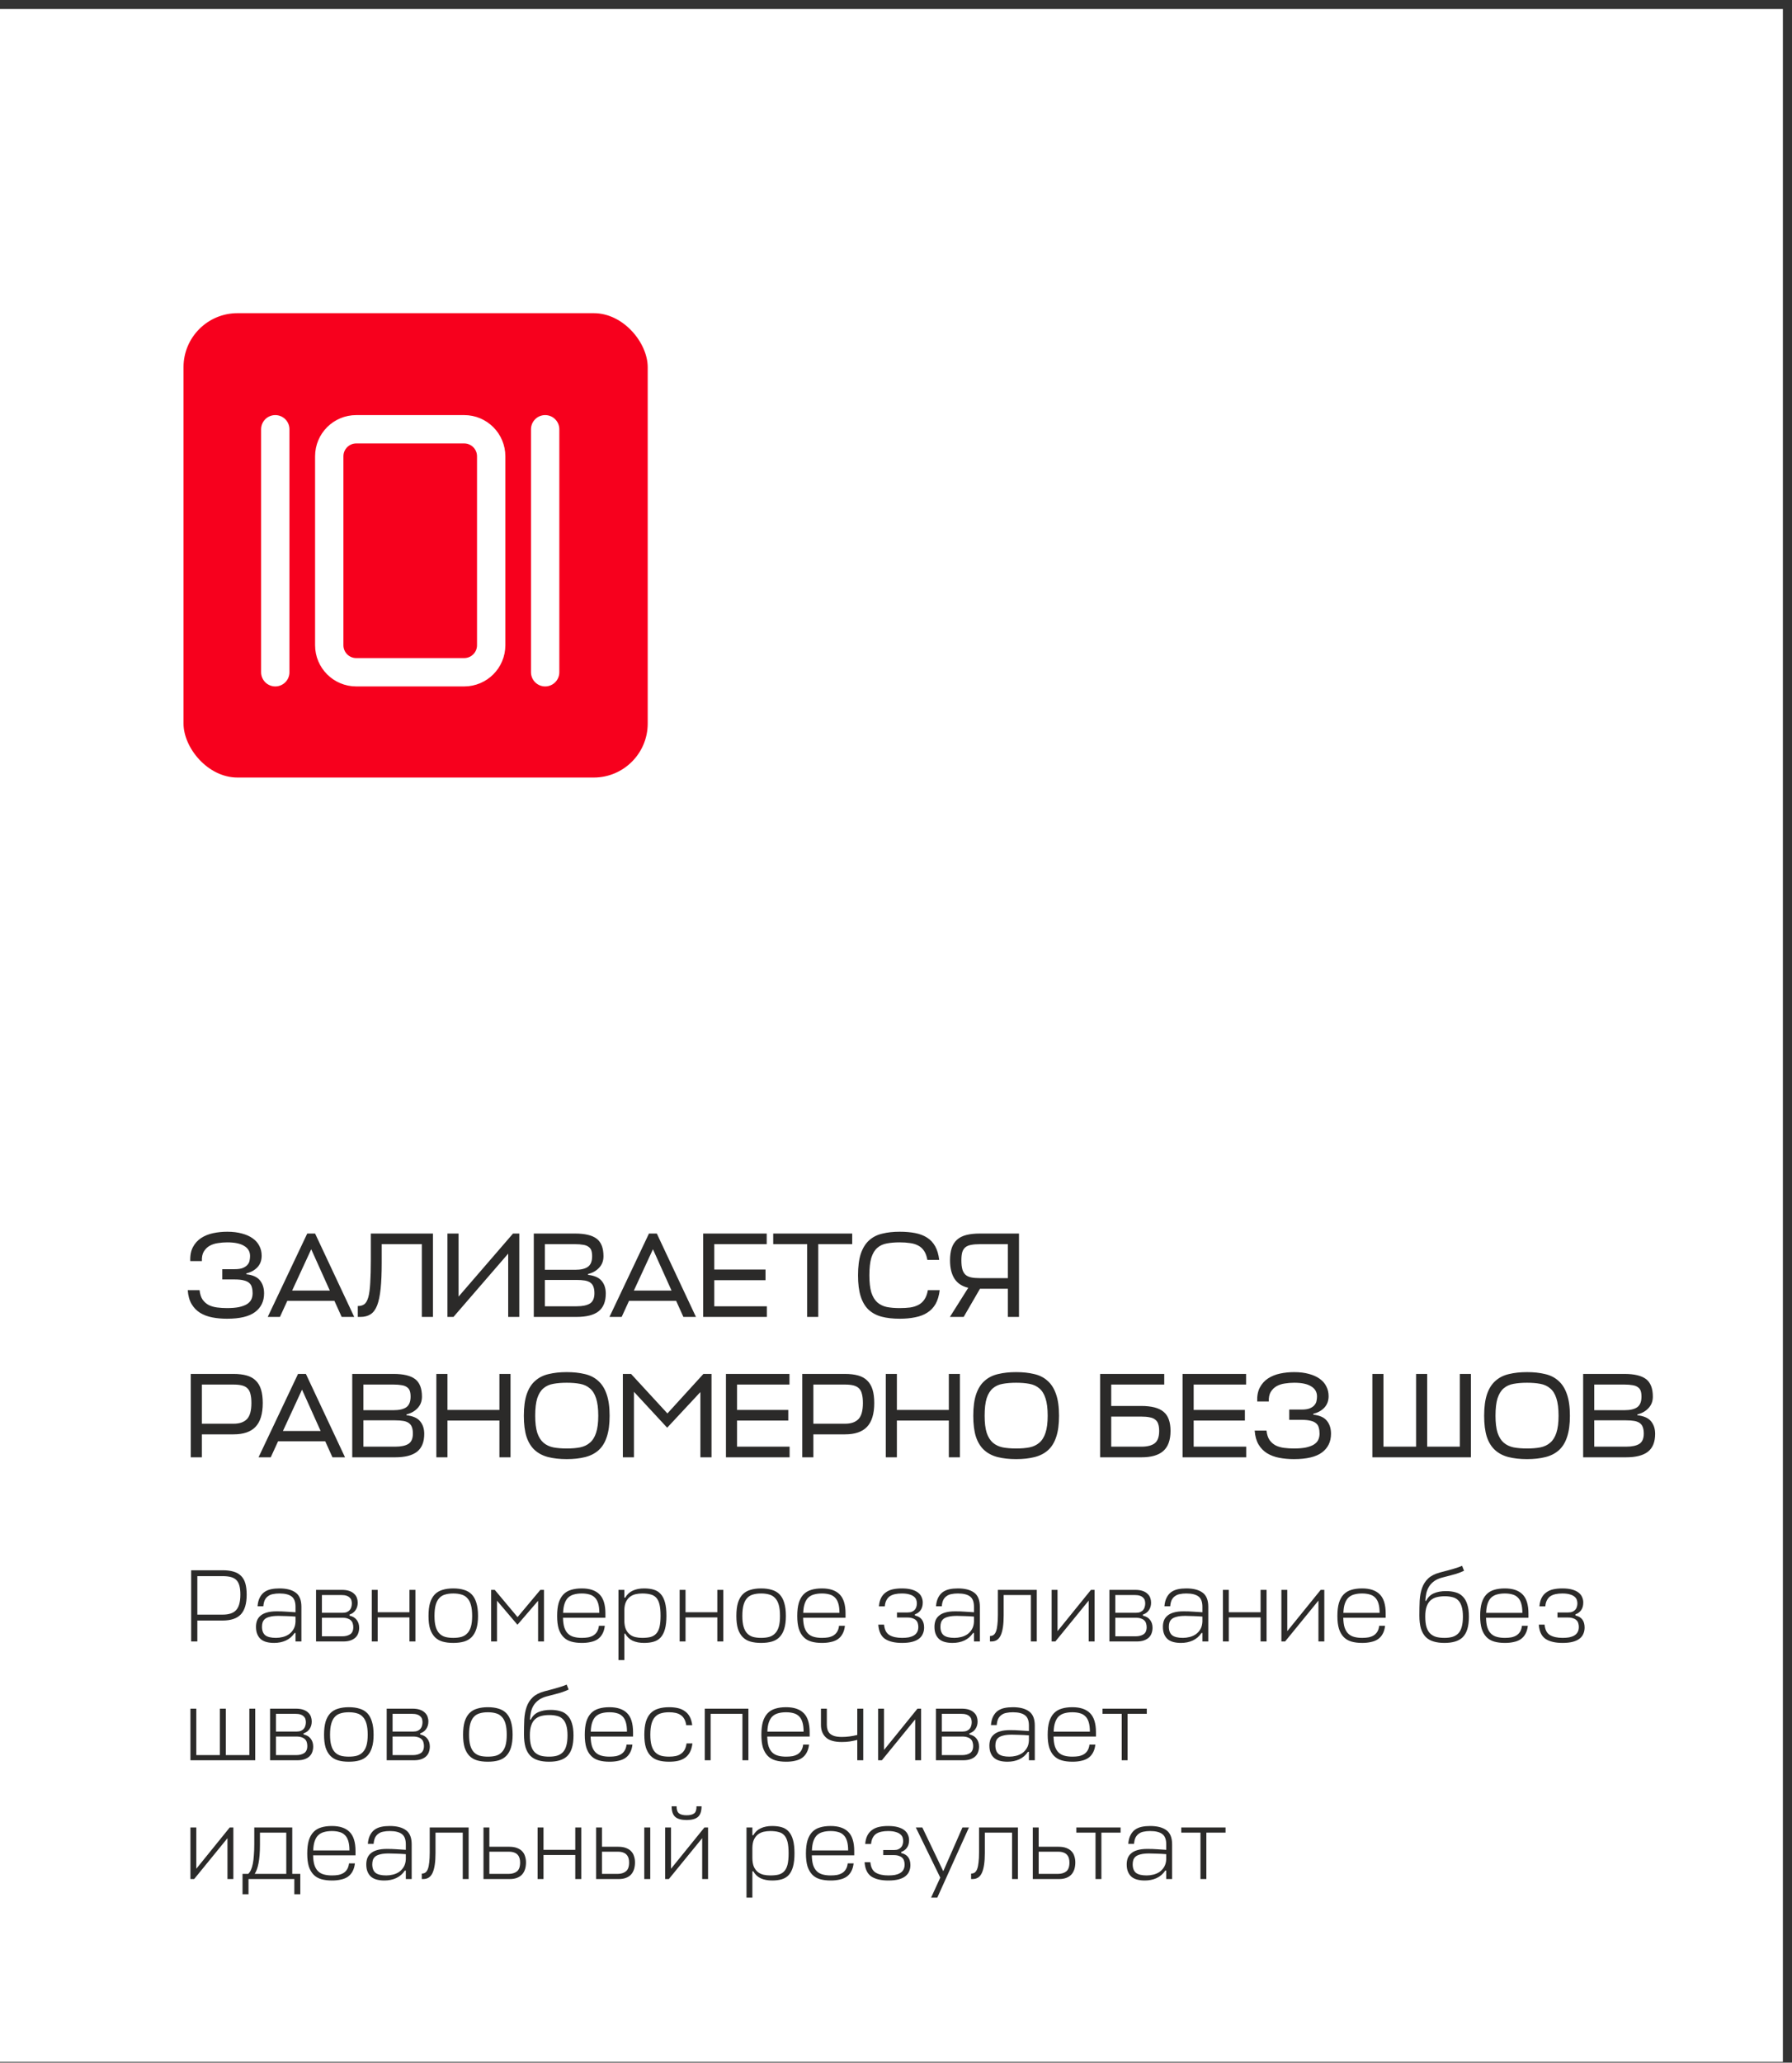
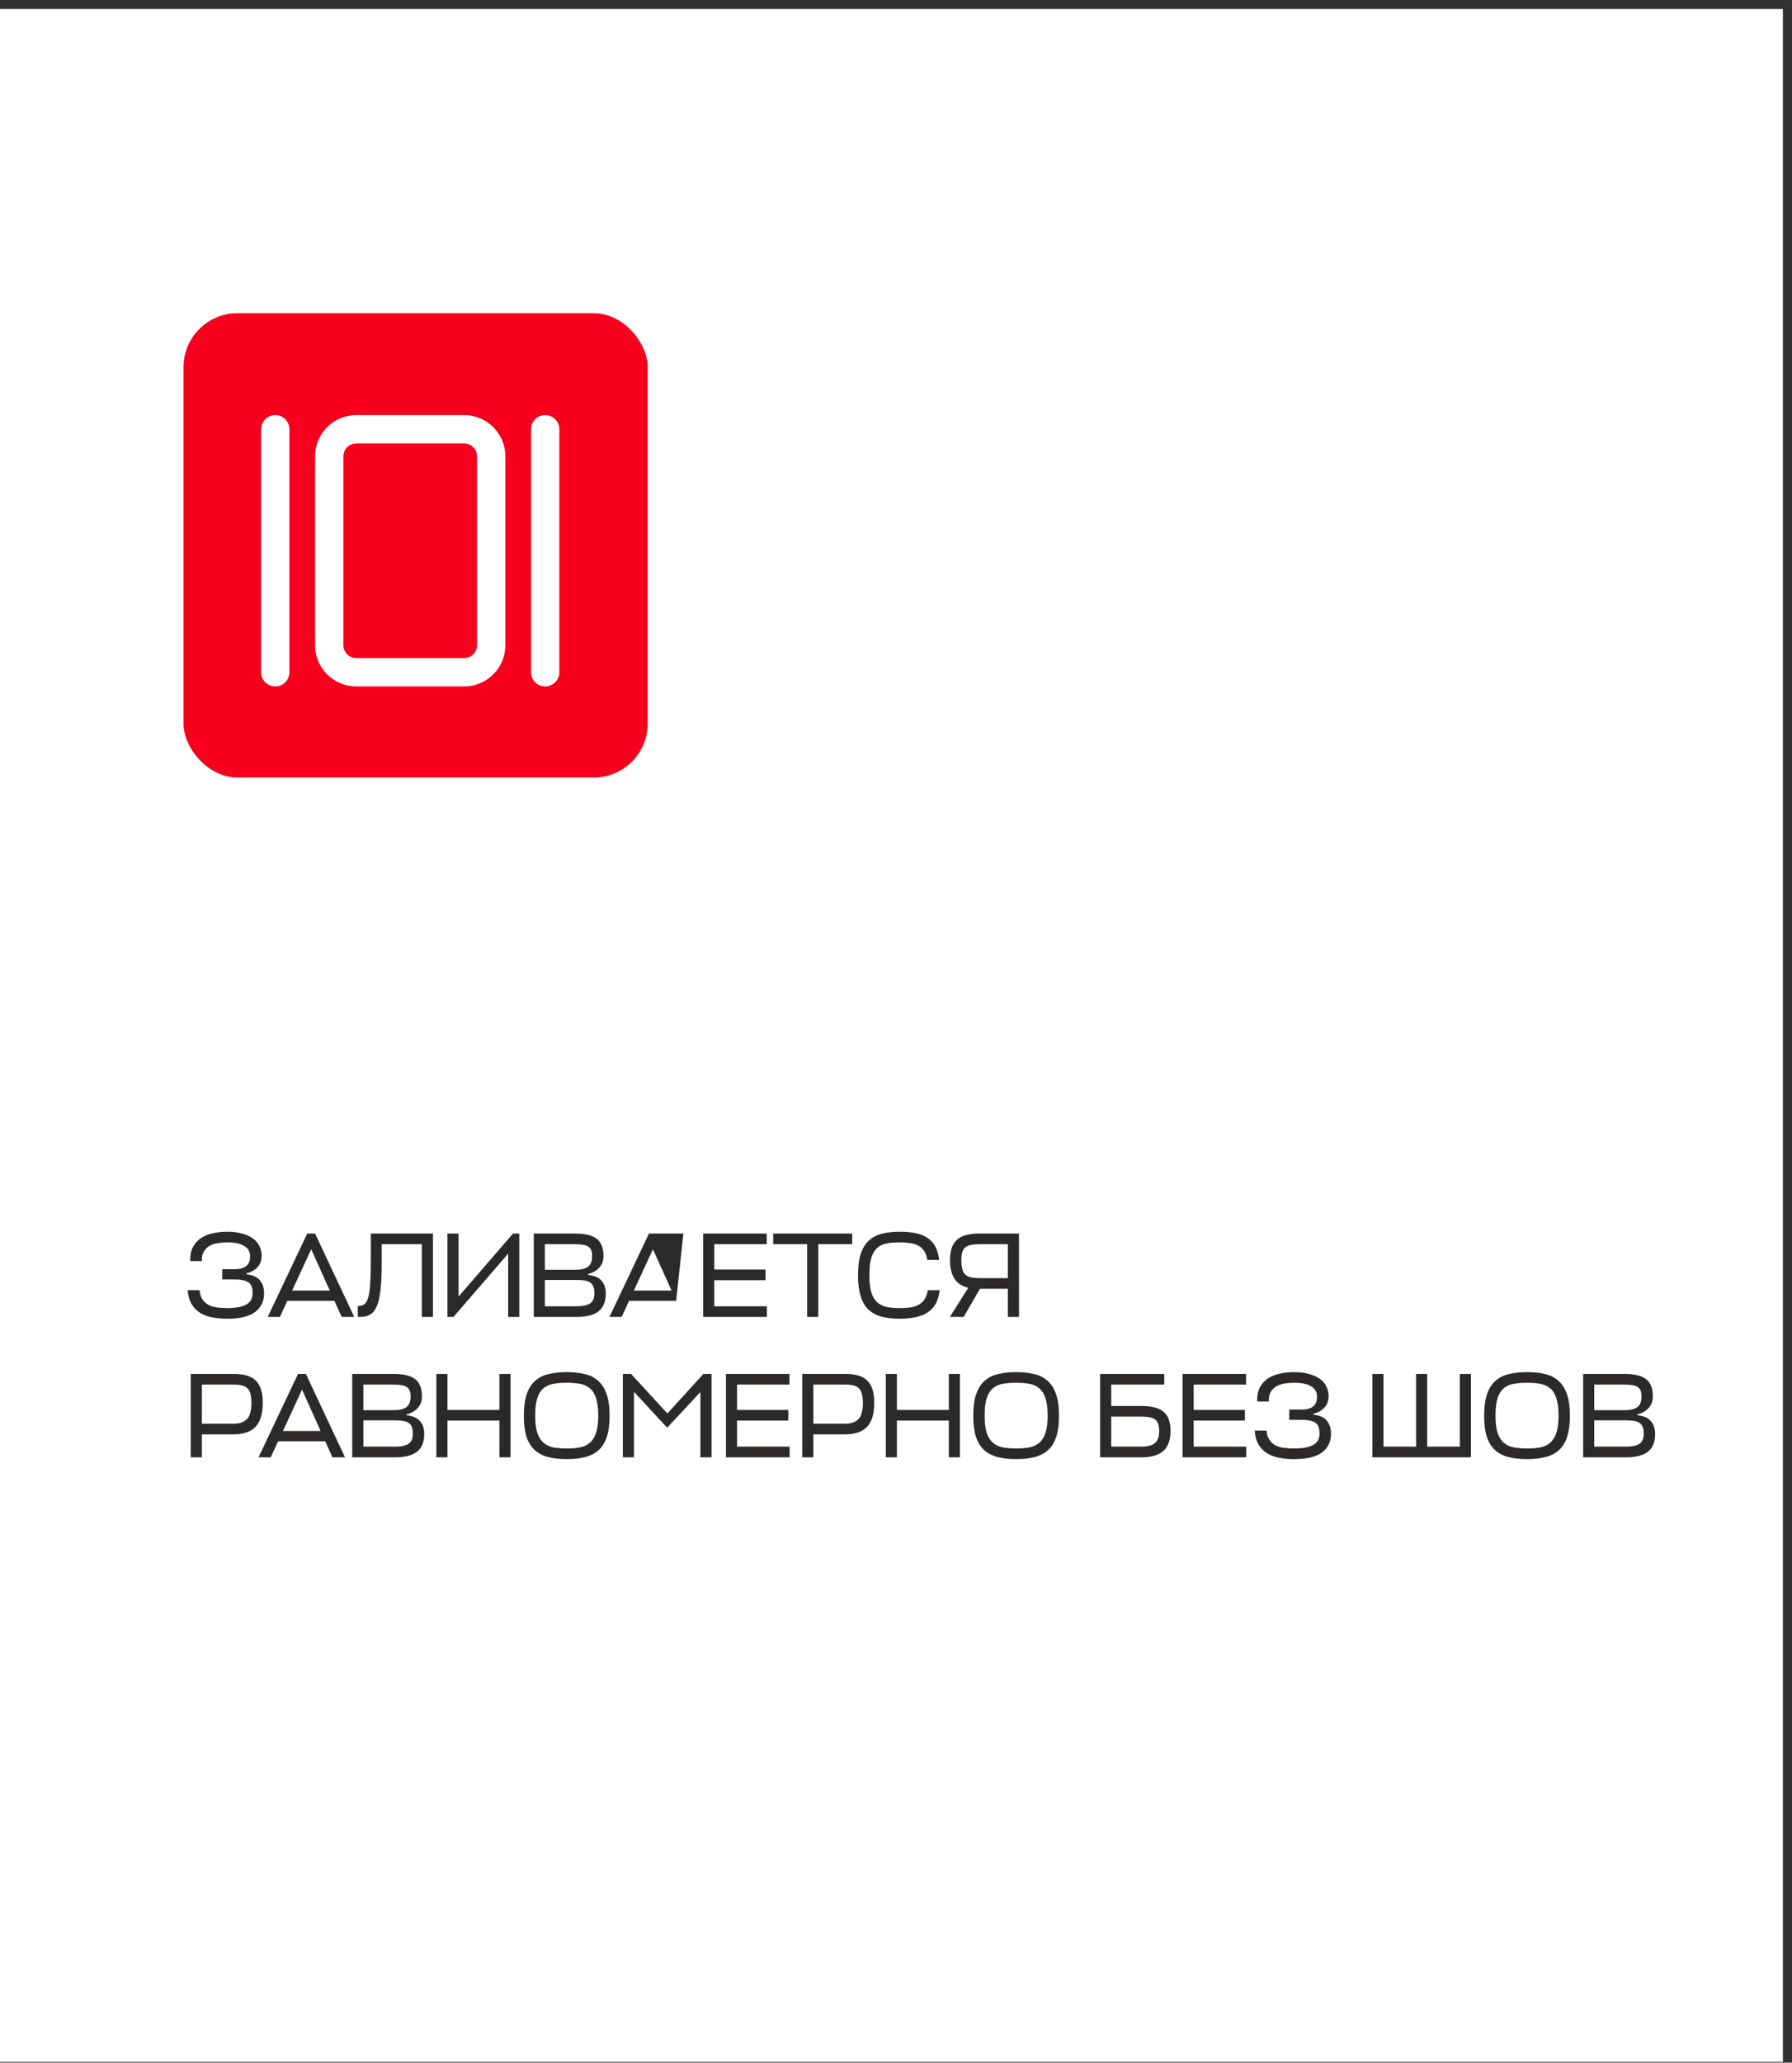
<svg xmlns="http://www.w3.org/2000/svg" width="166" height="191" viewBox="0 0 166 191" fill="none">
  <rect x="0" y="0" width="166" height="191" fill="#333333" stroke="none" />
  <rect y="0.835" width="165.155" height="190.093" fill="white" />
-   <path d="M22.85 147.66C22.85 148.502 22.668 149.113 22.305 149.496C21.948 149.872 21.387 150.06 20.623 150.06H18.281V152H17.707V145.405H20.613C21.008 145.405 21.346 145.446 21.626 145.529C21.913 145.612 22.146 145.742 22.324 145.921C22.509 146.099 22.643 146.332 22.726 146.619C22.808 146.905 22.85 147.253 22.85 147.66ZM18.281 145.95V149.515H20.623C20.897 149.515 21.136 149.483 21.34 149.419C21.55 149.355 21.722 149.254 21.856 149.113C21.996 148.967 22.098 148.776 22.162 148.54C22.232 148.298 22.267 148.005 22.267 147.66C22.267 147.335 22.238 147.065 22.181 146.848C22.123 146.625 22.031 146.45 21.904 146.322C21.776 146.188 21.607 146.093 21.397 146.036C21.187 145.978 20.925 145.95 20.613 145.95H18.281ZM25.387 152.134C25.139 152.134 24.912 152.108 24.709 152.057C24.505 152.006 24.329 151.924 24.183 151.809C24.036 151.688 23.922 151.532 23.839 151.34C23.756 151.149 23.714 150.917 23.714 150.643C23.714 150.445 23.743 150.26 23.8 150.088C23.864 149.91 23.969 149.757 24.116 149.63C24.262 149.496 24.457 149.394 24.699 149.324C24.948 149.247 25.256 149.209 25.626 149.209C25.951 149.209 26.241 149.218 26.496 149.238C26.757 149.25 27.05 149.269 27.375 149.295V148.788C27.375 148.33 27.254 148.011 27.012 147.833C26.77 147.648 26.394 147.555 25.884 147.555C25.661 147.555 25.46 147.574 25.282 147.613C25.11 147.645 24.96 147.708 24.833 147.804C24.705 147.893 24.603 148.014 24.527 148.167C24.457 148.32 24.412 148.511 24.393 148.741H23.858C23.883 148.422 23.95 148.158 24.058 147.947C24.167 147.731 24.307 147.559 24.479 147.431C24.657 147.304 24.865 147.214 25.1 147.163C25.336 147.112 25.597 147.087 25.884 147.087C26.541 147.087 27.044 147.218 27.394 147.479C27.745 147.734 27.92 148.17 27.92 148.788V152H27.375V151.216H27.289C27.079 151.528 26.808 151.761 26.477 151.914C26.152 152.061 25.789 152.134 25.387 152.134ZM25.569 151.665C25.766 151.665 25.97 151.64 26.18 151.589C26.391 151.538 26.582 151.455 26.754 151.34C26.926 151.219 27.069 151.063 27.184 150.872C27.299 150.681 27.363 150.445 27.375 150.165V149.696C27.069 149.671 26.786 149.655 26.525 149.649C26.263 149.636 26.021 149.63 25.798 149.63C25.48 149.63 25.221 149.655 25.024 149.706C24.826 149.751 24.67 149.817 24.556 149.907C24.447 149.996 24.371 150.104 24.326 150.232C24.288 150.353 24.269 150.487 24.269 150.633C24.269 150.996 24.371 151.261 24.575 151.426C24.779 151.586 25.11 151.665 25.569 151.665ZM29.276 147.221H31.656C31.93 147.221 32.159 147.253 32.344 147.316C32.535 147.38 32.688 147.469 32.803 147.584C32.924 147.692 33.01 147.82 33.061 147.966C33.112 148.107 33.137 148.253 33.137 148.406C33.137 148.68 33.067 148.916 32.927 149.113C32.793 149.305 32.611 149.435 32.382 149.505V149.61C32.675 149.674 32.895 149.805 33.042 150.002C33.194 150.2 33.271 150.442 33.271 150.729C33.271 150.907 33.242 151.076 33.185 151.235C33.134 151.388 33.048 151.522 32.927 151.637C32.806 151.751 32.653 151.841 32.468 151.904C32.283 151.968 32.057 152 31.789 152H29.276V147.221ZM29.82 149.802V151.522H31.694C31.993 151.522 32.239 151.462 32.43 151.34C32.627 151.213 32.726 150.99 32.726 150.671C32.726 150.557 32.71 150.448 32.678 150.346C32.653 150.238 32.602 150.146 32.525 150.069C32.449 149.986 32.344 149.923 32.21 149.878C32.083 149.827 31.92 149.802 31.723 149.802H29.82ZM29.82 147.699V149.343H31.723C31.888 149.343 32.025 149.32 32.134 149.276C32.248 149.225 32.337 149.161 32.401 149.085C32.471 149.002 32.519 148.909 32.545 148.807C32.576 148.699 32.592 148.591 32.592 148.482C32.592 148.387 32.58 148.291 32.554 148.196C32.529 148.1 32.478 148.017 32.401 147.947C32.331 147.871 32.232 147.81 32.105 147.766C31.977 147.721 31.809 147.699 31.598 147.699H29.82ZM34.985 149.295H37.929V147.221H38.483V152H37.929V149.773H34.985V152H34.44V147.221H34.985V149.295ZM41.987 151.665C42.268 151.665 42.516 151.637 42.733 151.579C42.95 151.516 43.131 151.407 43.278 151.254C43.431 151.102 43.545 150.894 43.622 150.633C43.698 150.372 43.737 150.041 43.737 149.639C43.737 149.225 43.698 148.884 43.622 148.616C43.545 148.342 43.431 148.129 43.278 147.976C43.131 147.817 42.95 147.708 42.733 147.651C42.516 147.587 42.268 147.555 41.987 147.555C41.707 147.555 41.459 147.587 41.242 147.651C41.025 147.708 40.844 147.817 40.697 147.976C40.55 148.129 40.439 148.339 40.362 148.607C40.286 148.874 40.248 149.218 40.248 149.639C40.248 150.041 40.286 150.372 40.362 150.633C40.439 150.894 40.55 151.102 40.697 151.254C40.844 151.407 41.025 151.516 41.242 151.579C41.459 151.637 41.707 151.665 41.987 151.665ZM41.987 147.087C42.363 147.087 42.695 147.132 42.982 147.221C43.268 147.304 43.507 147.444 43.698 147.641C43.89 147.839 44.033 148.1 44.129 148.425C44.23 148.75 44.282 149.155 44.282 149.639C44.282 150.111 44.23 150.506 44.129 150.824C44.033 151.137 43.89 151.391 43.698 151.589C43.507 151.787 43.268 151.927 42.982 152.01C42.695 152.092 42.363 152.134 41.987 152.134C41.611 152.134 41.28 152.092 40.993 152.01C40.707 151.927 40.468 151.787 40.276 151.589C40.085 151.391 39.939 151.137 39.837 150.824C39.741 150.506 39.694 150.111 39.694 149.639C39.694 149.155 39.741 148.75 39.837 148.425C39.939 148.1 40.085 147.839 40.276 147.641C40.468 147.444 40.707 147.304 40.993 147.221C41.28 147.132 41.611 147.087 41.987 147.087ZM46.041 148.224V152H45.496V147.221H45.831L47.943 149.744L50.056 147.221H50.39V152H49.845V148.234L47.934 150.452L46.041 148.224ZM56.082 149.802H52.154C52.16 150.165 52.201 150.467 52.278 150.71C52.361 150.952 52.475 151.143 52.622 151.283C52.768 151.423 52.95 151.522 53.167 151.579C53.383 151.637 53.629 151.665 53.903 151.665C54.119 151.665 54.317 151.65 54.495 151.618C54.68 151.579 54.839 151.519 54.973 151.436C55.113 151.347 55.225 151.232 55.308 151.092C55.397 150.945 55.454 150.764 55.48 150.547H56.025C55.993 150.84 55.919 151.089 55.805 151.293C55.697 151.497 55.55 151.662 55.365 151.79C55.187 151.911 54.973 151.997 54.725 152.048C54.483 152.105 54.209 152.134 53.903 152.134C53.527 152.134 53.195 152.092 52.909 152.01C52.622 151.927 52.383 151.787 52.192 151.589C52.001 151.391 51.854 151.137 51.752 150.824C51.656 150.506 51.609 150.111 51.609 149.639C51.609 149.155 51.656 148.75 51.752 148.425C51.854 148.1 52.001 147.839 52.192 147.641C52.383 147.444 52.619 147.304 52.899 147.221C53.186 147.132 53.517 147.087 53.893 147.087C54.62 147.087 55.164 147.269 55.528 147.632C55.897 147.995 56.082 148.588 56.082 149.41V149.802ZM53.893 147.555C53.632 147.555 53.396 147.584 53.186 147.641C52.982 147.692 52.803 147.785 52.651 147.919C52.504 148.052 52.389 148.237 52.306 148.473C52.224 148.702 52.176 148.995 52.163 149.352H55.518C55.518 149.002 55.483 148.712 55.413 148.482C55.343 148.247 55.238 148.062 55.097 147.928C54.957 147.788 54.785 147.692 54.581 147.641C54.384 147.584 54.154 147.555 53.893 147.555ZM59.66 152.134C59.259 152.134 58.909 152.067 58.609 151.933C58.316 151.793 58.087 151.576 57.921 151.283H57.835V153.721H57.29V147.221H57.835V147.938H57.921C58.087 147.645 58.316 147.431 58.609 147.297C58.909 147.157 59.259 147.087 59.66 147.087C60.005 147.087 60.304 147.125 60.559 147.202C60.82 147.278 61.037 147.415 61.209 147.613C61.381 147.804 61.512 148.062 61.601 148.387C61.69 148.712 61.735 149.123 61.735 149.62C61.735 150.111 61.69 150.518 61.601 150.843C61.512 151.168 61.381 151.426 61.209 151.618C61.037 151.809 60.82 151.943 60.559 152.019C60.304 152.096 60.005 152.134 59.66 152.134ZM59.489 147.555C59.278 147.555 59.074 147.578 58.877 147.622C58.686 147.667 58.514 147.746 58.361 147.861C58.208 147.976 58.083 148.132 57.988 148.33C57.892 148.527 57.841 148.782 57.835 149.094V150.031C57.835 150.362 57.88 150.636 57.969 150.853C58.064 151.063 58.188 151.229 58.342 151.35C58.494 151.471 58.67 151.554 58.867 151.599C59.065 151.643 59.272 151.665 59.489 151.665C59.788 151.665 60.043 151.64 60.253 151.589C60.47 151.532 60.648 151.426 60.788 151.274C60.929 151.121 61.031 150.914 61.094 150.652C61.158 150.385 61.19 150.041 61.19 149.62C61.19 149.193 61.158 148.846 61.094 148.578C61.031 148.31 60.929 148.1 60.788 147.947C60.648 147.794 60.47 147.692 60.253 147.641C60.043 147.584 59.788 147.555 59.489 147.555ZM63.503 149.295H66.447V147.221H67.001V152H66.447V149.773H63.503V152H62.958V147.221H63.503V149.295ZM70.506 151.665C70.786 151.665 71.035 151.637 71.252 151.579C71.468 151.516 71.65 151.407 71.796 151.254C71.949 151.102 72.064 150.894 72.141 150.633C72.217 150.372 72.255 150.041 72.255 149.639C72.255 149.225 72.217 148.884 72.141 148.616C72.064 148.342 71.949 148.129 71.796 147.976C71.65 147.817 71.468 147.708 71.252 147.651C71.035 147.587 70.786 147.555 70.506 147.555C70.226 147.555 69.977 147.587 69.76 147.651C69.544 147.708 69.362 147.817 69.216 147.976C69.069 148.129 68.957 148.339 68.881 148.607C68.805 148.874 68.766 149.218 68.766 149.639C68.766 150.041 68.805 150.372 68.881 150.633C68.957 150.894 69.069 151.102 69.216 151.254C69.362 151.407 69.544 151.516 69.76 151.579C69.977 151.637 70.226 151.665 70.506 151.665ZM70.506 147.087C70.882 147.087 71.213 147.132 71.5 147.221C71.787 147.304 72.026 147.444 72.217 147.641C72.408 147.839 72.552 148.1 72.647 148.425C72.749 148.75 72.8 149.155 72.8 149.639C72.8 150.111 72.749 150.506 72.647 150.824C72.552 151.137 72.408 151.391 72.217 151.589C72.026 151.787 71.787 151.927 71.5 152.01C71.213 152.092 70.882 152.134 70.506 152.134C70.13 152.134 69.799 152.092 69.512 152.01C69.225 151.927 68.986 151.787 68.795 151.589C68.604 151.391 68.457 151.137 68.355 150.824C68.26 150.506 68.212 150.111 68.212 149.639C68.212 149.155 68.26 148.75 68.355 148.425C68.457 148.1 68.604 147.839 68.795 147.641C68.986 147.444 69.225 147.304 69.512 147.221C69.799 147.132 70.13 147.087 70.506 147.087ZM78.326 149.802H74.397C74.403 150.165 74.445 150.467 74.521 150.71C74.604 150.952 74.719 151.143 74.865 151.283C75.012 151.423 75.194 151.522 75.41 151.579C75.627 151.637 75.872 151.665 76.146 151.665C76.363 151.665 76.56 151.65 76.739 151.618C76.924 151.579 77.083 151.519 77.217 151.436C77.357 151.347 77.469 151.232 77.551 151.092C77.641 150.945 77.698 150.764 77.723 150.547H78.268C78.236 150.84 78.163 151.089 78.048 151.293C77.94 151.497 77.793 151.662 77.609 151.79C77.43 151.911 77.217 151.997 76.968 152.048C76.726 152.105 76.452 152.134 76.146 152.134C75.77 152.134 75.439 152.092 75.152 152.01C74.865 151.927 74.626 151.787 74.435 151.589C74.244 151.391 74.097 151.137 73.996 150.824C73.9 150.506 73.852 150.111 73.852 149.639C73.852 149.155 73.9 148.75 73.996 148.425C74.097 148.1 74.244 147.839 74.435 147.641C74.626 147.444 74.862 147.304 75.143 147.221C75.429 147.132 75.761 147.087 76.137 147.087C76.863 147.087 77.408 147.269 77.771 147.632C78.141 147.995 78.326 148.588 78.326 149.41V149.802ZM76.137 147.555C75.875 147.555 75.64 147.584 75.429 147.641C75.225 147.692 75.047 147.785 74.894 147.919C74.748 148.052 74.633 148.237 74.55 148.473C74.467 148.702 74.419 148.995 74.407 149.352H77.762C77.762 149.002 77.727 148.712 77.656 148.482C77.586 148.247 77.481 148.062 77.341 147.928C77.201 147.788 77.029 147.692 76.825 147.641C76.627 147.584 76.398 147.555 76.137 147.555ZM83.539 147.555C83.316 147.555 83.112 147.574 82.927 147.613C82.742 147.651 82.58 147.715 82.44 147.804C82.306 147.893 82.198 148.017 82.115 148.177C82.032 148.33 81.981 148.521 81.962 148.75H81.417C81.442 148.438 81.509 148.177 81.618 147.966C81.726 147.756 81.869 147.587 82.048 147.46C82.226 147.326 82.44 147.23 82.688 147.173C82.943 147.116 83.227 147.087 83.539 147.087C83.896 147.087 84.198 147.122 84.447 147.192C84.695 147.262 84.896 147.358 85.049 147.479C85.202 147.6 85.31 147.74 85.374 147.899C85.444 148.052 85.479 148.218 85.479 148.396C85.479 148.683 85.412 148.919 85.278 149.104C85.145 149.289 84.969 149.416 84.753 149.486V149.591C85.32 149.719 85.603 150.091 85.603 150.71C85.603 150.92 85.565 151.111 85.489 151.283C85.419 151.455 85.304 151.605 85.145 151.732C84.985 151.86 84.775 151.959 84.514 152.029C84.253 152.099 83.937 152.134 83.567 152.134C82.886 152.134 82.357 152.01 81.981 151.761C81.611 151.506 81.404 151.066 81.359 150.442H81.895C81.939 150.914 82.105 151.235 82.392 151.407C82.679 151.579 83.07 151.665 83.567 151.665C83.791 151.665 83.995 151.65 84.179 151.618C84.364 151.579 84.52 151.522 84.648 151.446C84.781 151.369 84.883 151.267 84.954 151.14C85.03 151.006 85.068 150.843 85.068 150.652C85.068 150.538 85.052 150.429 85.02 150.327C84.995 150.219 84.944 150.127 84.868 150.05C84.791 149.967 84.686 149.904 84.552 149.859C84.425 149.808 84.262 149.782 84.065 149.782H83.09V149.314H84.074C84.233 149.314 84.367 149.292 84.476 149.247C84.59 149.196 84.68 149.132 84.743 149.056C84.813 148.98 84.861 148.89 84.887 148.788C84.918 148.686 84.934 148.581 84.934 148.473C84.934 148.358 84.915 148.247 84.877 148.138C84.839 148.03 84.769 147.934 84.667 147.852C84.565 147.762 84.421 147.692 84.237 147.641C84.058 147.584 83.826 147.555 83.539 147.555ZM88.235 152.134C87.986 152.134 87.76 152.108 87.556 152.057C87.352 152.006 87.177 151.924 87.03 151.809C86.884 151.688 86.769 151.532 86.686 151.34C86.603 151.149 86.562 150.917 86.562 150.643C86.562 150.445 86.591 150.26 86.648 150.088C86.712 149.91 86.817 149.757 86.963 149.63C87.11 149.496 87.304 149.394 87.546 149.324C87.795 149.247 88.104 149.209 88.474 149.209C88.799 149.209 89.089 149.218 89.343 149.238C89.605 149.25 89.898 149.269 90.223 149.295V148.788C90.223 148.33 90.102 148.011 89.86 147.833C89.618 147.648 89.242 147.555 88.732 147.555C88.509 147.555 88.308 147.574 88.129 147.613C87.957 147.645 87.808 147.708 87.68 147.804C87.553 147.893 87.451 148.014 87.374 148.167C87.304 148.32 87.26 148.511 87.241 148.741H86.705C86.731 148.422 86.798 148.158 86.906 147.947C87.014 147.731 87.155 147.559 87.327 147.431C87.505 147.304 87.712 147.214 87.948 147.163C88.184 147.112 88.445 147.087 88.732 147.087C89.388 147.087 89.891 147.218 90.242 147.479C90.592 147.734 90.768 148.17 90.768 148.788V152H90.223V151.216H90.137C89.927 151.528 89.656 151.761 89.324 151.914C88.999 152.061 88.636 152.134 88.235 152.134ZM88.416 151.665C88.614 151.665 88.818 151.64 89.028 151.589C89.238 151.538 89.43 151.455 89.602 151.34C89.774 151.219 89.917 151.063 90.032 150.872C90.146 150.681 90.21 150.445 90.223 150.165V149.696C89.917 149.671 89.633 149.655 89.372 149.649C89.111 149.636 88.869 149.63 88.646 149.63C88.327 149.63 88.069 149.655 87.871 149.706C87.674 149.751 87.518 149.817 87.403 149.907C87.295 149.996 87.218 150.104 87.174 150.232C87.135 150.353 87.116 150.487 87.116 150.633C87.116 150.996 87.218 151.261 87.422 151.426C87.626 151.586 87.957 151.665 88.416 151.665ZM92.439 147.221H96.042V152H95.497V147.699H92.974V149.601C92.974 150.416 92.885 151.022 92.706 151.417C92.534 151.806 92.244 152 91.836 152H91.703V151.493C91.836 151.493 91.948 151.462 92.037 151.398C92.133 151.328 92.209 151.216 92.266 151.063C92.324 150.91 92.365 150.71 92.391 150.461C92.423 150.206 92.439 149.894 92.439 149.524V147.221ZM100.849 152V148.215L97.762 152H97.418V147.221H97.963V151.044L101.06 147.221H101.394V152H100.849ZM102.769 147.221H105.149C105.423 147.221 105.652 147.253 105.837 147.316C106.028 147.38 106.181 147.469 106.296 147.584C106.417 147.692 106.503 147.82 106.554 147.966C106.605 148.107 106.63 148.253 106.63 148.406C106.63 148.68 106.56 148.916 106.42 149.113C106.286 149.305 106.105 149.435 105.875 149.505V149.61C106.168 149.674 106.388 149.805 106.535 150.002C106.688 150.2 106.764 150.442 106.764 150.729C106.764 150.907 106.736 151.076 106.678 151.235C106.627 151.388 106.541 151.522 106.42 151.637C106.299 151.751 106.146 151.841 105.961 151.904C105.777 151.968 105.55 152 105.283 152H102.769V147.221ZM103.314 149.802V151.522H105.187C105.487 151.522 105.732 151.462 105.923 151.34C106.121 151.213 106.219 150.99 106.219 150.671C106.219 150.557 106.203 150.448 106.172 150.346C106.146 150.238 106.095 150.146 106.019 150.069C105.942 149.986 105.837 149.923 105.703 149.878C105.576 149.827 105.413 149.802 105.216 149.802H103.314ZM103.314 147.699V149.343H105.216C105.381 149.343 105.518 149.32 105.627 149.276C105.741 149.225 105.831 149.161 105.894 149.085C105.965 149.002 106.012 148.909 106.038 148.807C106.07 148.699 106.086 148.591 106.086 148.482C106.086 148.387 106.073 148.291 106.047 148.196C106.022 148.1 105.971 148.017 105.894 147.947C105.824 147.871 105.726 147.81 105.598 147.766C105.471 147.721 105.302 147.699 105.091 147.699H103.314ZM109.395 152.134C109.147 152.134 108.921 152.108 108.717 152.057C108.513 152.006 108.338 151.924 108.191 151.809C108.044 151.688 107.93 151.532 107.847 151.34C107.764 151.149 107.723 150.917 107.723 150.643C107.723 150.445 107.751 150.26 107.809 150.088C107.872 149.91 107.978 149.757 108.124 149.63C108.271 149.496 108.465 149.394 108.707 149.324C108.956 149.247 109.265 149.209 109.634 149.209C109.959 149.209 110.249 149.218 110.504 149.238C110.765 149.25 111.059 149.269 111.384 149.295V148.788C111.384 148.33 111.262 148.011 111.02 147.833C110.778 147.648 110.402 147.555 109.892 147.555C109.669 147.555 109.469 147.574 109.29 147.613C109.118 147.645 108.968 147.708 108.841 147.804C108.714 147.893 108.612 148.014 108.535 148.167C108.465 148.32 108.42 148.511 108.401 148.741H107.866C107.892 148.422 107.958 148.158 108.067 147.947C108.175 147.731 108.315 147.559 108.487 147.431C108.666 147.304 108.873 147.214 109.109 147.163C109.344 147.112 109.606 147.087 109.892 147.087C110.549 147.087 111.052 147.218 111.403 147.479C111.753 147.734 111.928 148.17 111.928 148.788V152H111.384V151.216H111.298C111.087 151.528 110.816 151.761 110.485 151.914C110.16 152.061 109.797 152.134 109.395 152.134ZM109.577 151.665C109.775 151.665 109.978 151.64 110.189 151.589C110.399 151.538 110.59 151.455 110.762 151.34C110.934 151.219 111.078 151.063 111.192 150.872C111.307 150.681 111.371 150.445 111.384 150.165V149.696C111.078 149.671 110.794 149.655 110.533 149.649C110.272 149.636 110.029 149.63 109.806 149.63C109.488 149.63 109.23 149.655 109.032 149.706C108.835 149.751 108.679 149.817 108.564 149.907C108.456 149.996 108.379 150.104 108.334 150.232C108.296 150.353 108.277 150.487 108.277 150.633C108.277 150.996 108.379 151.261 108.583 151.426C108.787 151.586 109.118 151.665 109.577 151.665ZM113.829 149.295H116.773V147.221H117.327V152H116.773V149.773H113.829V152H113.284V147.221H113.829V149.295ZM122.132 152V148.215L119.044 152H118.7V147.221H119.245V151.044L122.342 147.221H122.676V152H122.132ZM128.362 149.802H124.433C124.44 150.165 124.481 150.467 124.557 150.71C124.64 150.952 124.755 151.143 124.902 151.283C125.048 151.423 125.23 151.522 125.446 151.579C125.663 151.637 125.908 151.665 126.182 151.665C126.399 151.665 126.597 151.65 126.775 151.618C126.96 151.579 127.119 151.519 127.253 151.436C127.393 151.347 127.505 151.232 127.588 151.092C127.677 150.945 127.734 150.764 127.76 150.547H128.304C128.273 150.84 128.199 151.089 128.085 151.293C127.976 151.497 127.83 151.662 127.645 151.79C127.466 151.911 127.253 151.997 127.004 152.048C126.762 152.105 126.488 152.134 126.182 152.134C125.806 152.134 125.475 152.092 125.188 152.01C124.902 151.927 124.663 151.787 124.471 151.589C124.28 151.391 124.134 151.137 124.032 150.824C123.936 150.506 123.888 150.111 123.888 149.639C123.888 149.155 123.936 148.75 124.032 148.425C124.134 148.1 124.28 147.839 124.471 147.641C124.663 147.444 124.898 147.304 125.179 147.221C125.466 147.132 125.797 147.087 126.173 147.087C126.899 147.087 127.444 147.269 127.807 147.632C128.177 147.995 128.362 148.588 128.362 149.41V149.802ZM126.173 147.555C125.912 147.555 125.676 147.584 125.466 147.641C125.262 147.692 125.083 147.785 124.93 147.919C124.784 148.052 124.669 148.237 124.586 148.473C124.503 148.702 124.456 148.995 124.443 149.352H127.798C127.798 149.002 127.763 148.712 127.693 148.482C127.623 148.247 127.517 148.062 127.377 147.928C127.237 147.788 127.065 147.692 126.861 147.641C126.664 147.584 126.434 147.555 126.173 147.555ZM133.804 152.134C133.422 152.134 133.084 152.089 132.791 152C132.505 151.917 132.262 151.777 132.065 151.579C131.874 151.382 131.727 151.121 131.625 150.796C131.53 150.471 131.482 150.069 131.482 149.591C131.482 149.101 131.491 148.642 131.51 148.215C131.536 147.782 131.609 147.393 131.73 147.049C131.851 146.705 132.039 146.411 132.294 146.169C132.549 145.927 132.909 145.742 133.374 145.615C133.667 145.538 133.922 145.472 134.139 145.414C134.356 145.351 134.544 145.296 134.703 145.252C134.869 145.201 135.009 145.156 135.124 145.118C135.245 145.073 135.35 145.032 135.439 144.994L135.621 145.452C135.512 145.503 135.401 145.551 135.286 145.596C135.178 145.64 135.044 145.688 134.885 145.739C134.732 145.784 134.547 145.835 134.33 145.892C134.12 145.95 133.862 146.016 133.556 146.093C133.276 146.169 133.04 146.278 132.849 146.418C132.664 146.552 132.511 146.711 132.39 146.896C132.275 147.074 132.189 147.278 132.132 147.508C132.081 147.737 132.049 147.979 132.036 148.234H132.113C132.272 147.909 132.505 147.68 132.81 147.546C133.123 147.406 133.505 147.335 133.957 147.335C134.282 147.335 134.576 147.374 134.837 147.45C135.098 147.52 135.318 147.648 135.496 147.833C135.681 148.011 135.821 148.253 135.917 148.559C136.019 148.858 136.07 149.238 136.07 149.696C136.07 150.155 136.022 150.541 135.926 150.853C135.831 151.165 135.687 151.417 135.496 151.608C135.305 151.793 135.066 151.927 134.779 152.01C134.499 152.092 134.174 152.134 133.804 152.134ZM133.804 151.665C134.078 151.665 134.321 151.637 134.531 151.579C134.748 151.516 134.929 151.411 135.076 151.264C135.222 151.117 135.331 150.917 135.401 150.662C135.477 150.407 135.515 150.085 135.515 149.696C135.515 149.32 135.477 149.011 135.401 148.769C135.331 148.527 135.225 148.336 135.085 148.196C134.945 148.049 134.77 147.95 134.56 147.899C134.349 147.842 134.107 147.813 133.833 147.813C133.553 147.813 133.301 147.842 133.078 147.899C132.855 147.957 132.664 148.059 132.505 148.205C132.352 148.345 132.234 148.537 132.151 148.779C132.068 149.015 132.027 149.317 132.027 149.687C132.027 150.082 132.065 150.407 132.141 150.662C132.218 150.917 132.332 151.117 132.485 151.264C132.638 151.411 132.823 151.516 133.04 151.579C133.263 151.637 133.518 151.665 133.804 151.665ZM141.586 149.802H137.657C137.664 150.165 137.705 150.467 137.782 150.71C137.865 150.952 137.979 151.143 138.126 151.283C138.272 151.423 138.454 151.522 138.671 151.579C138.887 151.637 139.133 151.665 139.407 151.665C139.623 151.665 139.821 151.65 139.999 151.618C140.184 151.579 140.343 151.519 140.477 151.436C140.617 151.347 140.729 151.232 140.812 151.092C140.901 150.945 140.958 150.764 140.984 150.547H141.529C141.497 150.84 141.424 151.089 141.309 151.293C141.2 151.497 141.054 151.662 140.869 151.79C140.691 151.911 140.477 151.997 140.229 152.048C139.987 152.105 139.713 152.134 139.407 152.134C139.031 152.134 138.699 152.092 138.413 152.01C138.126 151.927 137.887 151.787 137.696 151.589C137.505 151.391 137.358 151.137 137.256 150.824C137.16 150.506 137.113 150.111 137.113 149.639C137.113 149.155 137.16 148.75 137.256 148.425C137.358 148.1 137.505 147.839 137.696 147.641C137.887 147.444 138.123 147.304 138.403 147.221C138.69 147.132 139.021 147.087 139.397 147.087C140.124 147.087 140.668 147.269 141.032 147.632C141.401 147.995 141.586 148.588 141.586 149.41V149.802ZM139.397 147.555C139.136 147.555 138.9 147.584 138.69 147.641C138.486 147.692 138.307 147.785 138.155 147.919C138.008 148.052 137.893 148.237 137.81 148.473C137.728 148.702 137.68 148.995 137.667 149.352H141.022C141.022 149.002 140.987 148.712 140.917 148.482C140.847 148.247 140.742 148.062 140.601 147.928C140.461 147.788 140.289 147.692 140.085 147.641C139.888 147.584 139.658 147.555 139.397 147.555ZM144.725 147.555C144.502 147.555 144.298 147.574 144.113 147.613C143.928 147.651 143.766 147.715 143.626 147.804C143.492 147.893 143.383 148.017 143.301 148.177C143.218 148.33 143.167 148.521 143.148 148.75H142.603C142.628 148.438 142.695 148.177 142.804 147.966C142.912 147.756 143.055 147.587 143.234 147.46C143.412 147.326 143.626 147.23 143.874 147.173C144.129 147.116 144.413 147.087 144.725 147.087C145.082 147.087 145.384 147.122 145.633 147.192C145.881 147.262 146.082 147.358 146.235 147.479C146.388 147.6 146.496 147.74 146.56 147.899C146.63 148.052 146.665 148.218 146.665 148.396C146.665 148.683 146.598 148.919 146.464 149.104C146.331 149.289 146.155 149.416 145.939 149.486V149.591C146.506 149.719 146.789 150.091 146.789 150.71C146.789 150.92 146.751 151.111 146.675 151.283C146.605 151.455 146.49 151.605 146.331 151.732C146.171 151.86 145.961 151.959 145.7 152.029C145.439 152.099 145.123 152.134 144.754 152.134C144.072 152.134 143.543 152.01 143.167 151.761C142.797 151.506 142.59 151.066 142.546 150.442H143.081C143.125 150.914 143.291 151.235 143.578 151.407C143.865 151.579 144.256 151.665 144.754 151.665C144.977 151.665 145.18 151.65 145.365 151.618C145.55 151.579 145.706 151.522 145.834 151.446C145.967 151.369 146.069 151.267 146.139 151.14C146.216 151.006 146.254 150.843 146.254 150.652C146.254 150.538 146.238 150.429 146.206 150.327C146.181 150.219 146.13 150.127 146.053 150.05C145.977 149.967 145.872 149.904 145.738 149.859C145.611 149.808 145.448 149.782 145.251 149.782H144.276V149.314H145.26C145.419 149.314 145.553 149.292 145.662 149.247C145.776 149.196 145.865 149.132 145.929 149.056C145.999 148.98 146.047 148.89 146.073 148.788C146.104 148.686 146.12 148.581 146.12 148.473C146.12 148.358 146.101 148.247 146.063 148.138C146.025 148.03 145.955 147.934 145.853 147.852C145.751 147.762 145.607 147.692 145.423 147.641C145.244 147.584 145.012 147.555 144.725 147.555ZM18.185 162.522H20.365V158.221H20.919V162.522H23.098V158.221H23.643V163H17.64V158.221H18.185V162.522ZM25.017 158.221H27.397C27.671 158.221 27.9 158.253 28.085 158.316C28.276 158.38 28.429 158.469 28.544 158.584C28.665 158.692 28.751 158.82 28.802 158.966C28.853 159.107 28.878 159.253 28.878 159.406C28.878 159.68 28.808 159.916 28.668 160.113C28.534 160.305 28.353 160.435 28.123 160.505V160.61C28.416 160.674 28.636 160.805 28.783 161.002C28.936 161.2 29.012 161.442 29.012 161.729C29.012 161.907 28.984 162.076 28.926 162.235C28.875 162.388 28.789 162.522 28.668 162.637C28.547 162.751 28.394 162.841 28.209 162.904C28.025 162.968 27.798 163 27.531 163H25.017V158.221ZM25.562 160.802V162.522H27.435C27.735 162.522 27.98 162.462 28.171 162.34C28.369 162.213 28.467 161.99 28.467 161.671C28.467 161.557 28.451 161.448 28.42 161.346C28.394 161.238 28.343 161.146 28.267 161.069C28.19 160.986 28.085 160.923 27.951 160.878C27.824 160.827 27.661 160.802 27.464 160.802H25.562ZM25.562 158.699V160.343H27.464C27.63 160.343 27.767 160.32 27.875 160.276C27.989 160.225 28.079 160.161 28.142 160.085C28.213 160.002 28.26 159.909 28.286 159.807C28.318 159.699 28.334 159.591 28.334 159.482C28.334 159.387 28.321 159.291 28.295 159.196C28.27 159.1 28.219 159.017 28.142 158.947C28.072 158.871 27.974 158.81 27.846 158.766C27.719 158.721 27.55 158.699 27.34 158.699H25.562ZM32.313 162.665C32.593 162.665 32.842 162.637 33.058 162.579C33.275 162.516 33.456 162.407 33.603 162.254C33.756 162.102 33.871 161.894 33.947 161.633C34.023 161.372 34.062 161.041 34.062 160.639C34.062 160.225 34.023 159.884 33.947 159.616C33.871 159.342 33.756 159.129 33.603 158.976C33.456 158.817 33.275 158.708 33.058 158.651C32.842 158.587 32.593 158.555 32.313 158.555C32.032 158.555 31.784 158.587 31.567 158.651C31.35 158.708 31.169 158.817 31.022 158.976C30.876 159.129 30.764 159.339 30.688 159.607C30.611 159.874 30.573 160.218 30.573 160.639C30.573 161.041 30.611 161.372 30.688 161.633C30.764 161.894 30.876 162.102 31.022 162.254C31.169 162.407 31.35 162.516 31.567 162.579C31.784 162.637 32.032 162.665 32.313 162.665ZM32.313 158.087C32.688 158.087 33.02 158.132 33.307 158.221C33.593 158.304 33.832 158.444 34.023 158.641C34.215 158.839 34.358 159.1 34.454 159.425C34.556 159.75 34.607 160.155 34.607 160.639C34.607 161.111 34.556 161.506 34.454 161.824C34.358 162.137 34.215 162.391 34.023 162.589C33.832 162.787 33.593 162.927 33.307 163.01C33.02 163.092 32.688 163.134 32.313 163.134C31.937 163.134 31.605 163.092 31.319 163.01C31.032 162.927 30.793 162.787 30.602 162.589C30.41 162.391 30.264 162.137 30.162 161.824C30.066 161.506 30.018 161.111 30.018 160.639C30.018 160.155 30.066 159.75 30.162 159.425C30.264 159.1 30.41 158.839 30.602 158.641C30.793 158.444 31.032 158.304 31.319 158.221C31.605 158.132 31.937 158.087 32.313 158.087ZM35.821 158.221H38.201C38.475 158.221 38.705 158.253 38.889 158.316C39.081 158.38 39.234 158.469 39.348 158.584C39.469 158.692 39.555 158.82 39.606 158.966C39.657 159.107 39.683 159.253 39.683 159.406C39.683 159.68 39.613 159.916 39.473 160.113C39.339 160.305 39.157 160.435 38.928 160.505V160.61C39.221 160.674 39.441 160.805 39.587 161.002C39.74 161.2 39.817 161.442 39.817 161.729C39.817 161.907 39.788 162.076 39.731 162.235C39.68 162.388 39.594 162.522 39.473 162.637C39.352 162.751 39.199 162.841 39.014 162.904C38.829 162.968 38.603 163 38.335 163H35.821V158.221ZM36.366 160.802V162.522H38.239C38.539 162.522 38.784 162.462 38.975 162.34C39.173 162.213 39.272 161.99 39.272 161.671C39.272 161.557 39.256 161.448 39.224 161.346C39.199 161.238 39.148 161.146 39.071 161.069C38.995 160.986 38.889 160.923 38.756 160.878C38.628 160.827 38.466 160.802 38.268 160.802H36.366ZM36.366 158.699V160.343H38.268C38.434 160.343 38.571 160.32 38.679 160.276C38.794 160.225 38.883 160.161 38.947 160.085C39.017 160.002 39.065 159.909 39.09 159.807C39.122 159.699 39.138 159.591 39.138 159.482C39.138 159.387 39.125 159.291 39.1 159.196C39.074 159.1 39.023 159.017 38.947 158.947C38.877 158.871 38.778 158.81 38.651 158.766C38.523 158.721 38.354 158.699 38.144 158.699H36.366ZM45.191 162.665C45.472 162.665 45.72 162.637 45.937 162.579C46.154 162.516 46.335 162.407 46.482 162.254C46.635 162.102 46.749 161.894 46.826 161.633C46.902 161.372 46.941 161.041 46.941 160.639C46.941 160.225 46.902 159.884 46.826 159.616C46.749 159.342 46.635 159.129 46.482 158.976C46.335 158.817 46.154 158.708 45.937 158.651C45.72 158.587 45.472 158.555 45.191 158.555C44.911 158.555 44.663 158.587 44.446 158.651C44.229 158.708 44.048 158.817 43.901 158.976C43.755 159.129 43.643 159.339 43.566 159.607C43.49 159.874 43.452 160.218 43.452 160.639C43.452 161.041 43.49 161.372 43.566 161.633C43.643 161.894 43.755 162.102 43.901 162.254C44.048 162.407 44.229 162.516 44.446 162.579C44.663 162.637 44.911 162.665 45.191 162.665ZM45.191 158.087C45.567 158.087 45.899 158.132 46.185 158.221C46.472 158.304 46.711 158.444 46.902 158.641C47.094 158.839 47.237 159.1 47.333 159.425C47.434 159.75 47.486 160.155 47.486 160.639C47.486 161.111 47.434 161.506 47.333 161.824C47.237 162.137 47.094 162.391 46.902 162.589C46.711 162.787 46.472 162.927 46.185 163.01C45.899 163.092 45.567 163.134 45.191 163.134C44.816 163.134 44.484 163.092 44.197 163.01C43.911 162.927 43.672 162.787 43.48 162.589C43.289 162.391 43.143 162.137 43.041 161.824C42.945 161.506 42.897 161.111 42.897 160.639C42.897 160.155 42.945 159.75 43.041 159.425C43.143 159.1 43.289 158.839 43.48 158.641C43.672 158.444 43.911 158.304 44.197 158.221C44.484 158.132 44.816 158.087 45.191 158.087ZM50.86 163.134C50.478 163.134 50.14 163.089 49.847 163C49.56 162.917 49.318 162.777 49.121 162.579C48.929 162.382 48.783 162.121 48.681 161.796C48.585 161.471 48.538 161.069 48.538 160.591C48.538 160.101 48.547 159.642 48.566 159.215C48.592 158.782 48.665 158.393 48.786 158.049C48.907 157.705 49.095 157.411 49.35 157.169C49.605 156.927 49.965 156.742 50.43 156.615C50.723 156.538 50.978 156.472 51.195 156.414C51.411 156.351 51.599 156.296 51.759 156.252C51.925 156.201 52.065 156.156 52.179 156.118C52.3 156.073 52.406 156.032 52.495 155.994L52.676 156.452C52.568 156.503 52.457 156.551 52.342 156.596C52.234 156.64 52.1 156.688 51.94 156.739C51.788 156.784 51.603 156.835 51.386 156.892C51.176 156.95 50.918 157.016 50.612 157.093C50.331 157.169 50.096 157.278 49.904 157.418C49.72 157.552 49.567 157.711 49.446 157.896C49.331 158.074 49.245 158.278 49.188 158.508C49.137 158.737 49.105 158.979 49.092 159.234H49.169C49.328 158.909 49.56 158.68 49.866 158.546C50.178 158.406 50.561 158.335 51.013 158.335C51.338 158.335 51.631 158.374 51.893 158.45C52.154 158.52 52.374 158.648 52.552 158.833C52.737 159.011 52.877 159.253 52.973 159.559C53.075 159.858 53.126 160.238 53.126 160.696C53.126 161.155 53.078 161.541 52.982 161.853C52.887 162.165 52.743 162.417 52.552 162.608C52.361 162.793 52.122 162.927 51.835 163.01C51.555 163.092 51.23 163.134 50.86 163.134ZM50.86 162.665C51.134 162.665 51.377 162.637 51.587 162.579C51.803 162.516 51.985 162.411 52.132 162.264C52.278 162.117 52.386 161.917 52.457 161.662C52.533 161.407 52.571 161.085 52.571 160.696C52.571 160.32 52.533 160.011 52.457 159.769C52.386 159.527 52.281 159.336 52.141 159.196C52.001 159.049 51.826 158.95 51.615 158.899C51.405 158.842 51.163 158.813 50.889 158.813C50.609 158.813 50.357 158.842 50.134 158.899C49.911 158.957 49.72 159.059 49.56 159.205C49.407 159.345 49.29 159.537 49.207 159.779C49.124 160.015 49.083 160.317 49.083 160.687C49.083 161.082 49.121 161.407 49.197 161.662C49.274 161.917 49.388 162.117 49.541 162.264C49.694 162.411 49.879 162.516 50.096 162.579C50.319 162.637 50.574 162.665 50.86 162.665ZM58.642 160.802H54.713C54.72 161.165 54.761 161.467 54.838 161.71C54.92 161.952 55.035 162.143 55.182 162.283C55.328 162.423 55.51 162.522 55.727 162.579C55.943 162.637 56.188 162.665 56.462 162.665C56.679 162.665 56.877 162.65 57.055 162.618C57.24 162.579 57.399 162.519 57.533 162.436C57.673 162.347 57.785 162.232 57.868 162.092C57.957 161.945 58.014 161.764 58.04 161.547H58.584C58.553 161.84 58.479 162.089 58.365 162.293C58.256 162.497 58.11 162.662 57.925 162.79C57.747 162.911 57.533 162.997 57.285 163.048C57.042 163.105 56.768 163.134 56.462 163.134C56.087 163.134 55.755 163.092 55.468 163.01C55.182 162.927 54.943 162.787 54.752 162.589C54.56 162.391 54.414 162.137 54.312 161.824C54.216 161.506 54.169 161.111 54.169 160.639C54.169 160.155 54.216 159.75 54.312 159.425C54.414 159.1 54.56 158.839 54.752 158.641C54.943 158.444 55.178 158.304 55.459 158.221C55.746 158.132 56.077 158.087 56.453 158.087C57.179 158.087 57.724 158.269 58.087 158.632C58.457 158.995 58.642 159.588 58.642 160.41V160.802ZM56.453 158.555C56.192 158.555 55.956 158.584 55.746 158.641C55.542 158.692 55.363 158.785 55.21 158.919C55.064 159.052 54.949 159.237 54.866 159.473C54.783 159.702 54.736 159.995 54.723 160.352H58.078C58.078 160.002 58.043 159.712 57.973 159.482C57.903 159.247 57.797 159.062 57.657 158.928C57.517 158.788 57.345 158.692 57.141 158.641C56.944 158.584 56.714 158.555 56.453 158.555ZM64.142 161.442C64.103 161.761 64.027 162.028 63.912 162.245C63.804 162.455 63.657 162.627 63.472 162.761C63.288 162.895 63.071 162.99 62.823 163.048C62.574 163.105 62.294 163.134 61.981 163.134C61.605 163.134 61.274 163.092 60.987 163.01C60.701 162.927 60.462 162.787 60.27 162.589C60.079 162.391 59.933 162.137 59.831 161.824C59.735 161.506 59.687 161.111 59.687 160.639C59.687 160.155 59.735 159.75 59.831 159.425C59.933 159.1 60.079 158.839 60.27 158.641C60.462 158.444 60.701 158.304 60.987 158.221C61.274 158.132 61.605 158.087 61.981 158.087C62.287 158.087 62.561 158.116 62.803 158.173C63.052 158.23 63.265 158.326 63.444 158.46C63.629 158.587 63.778 158.756 63.893 158.966C64.008 159.177 64.084 159.438 64.123 159.75H63.568C63.536 159.521 63.476 159.33 63.386 159.177C63.297 159.017 63.183 158.893 63.042 158.804C62.909 158.715 62.752 158.651 62.574 158.613C62.396 158.574 62.198 158.555 61.981 158.555C61.701 158.555 61.453 158.587 61.236 158.651C61.019 158.708 60.838 158.817 60.691 158.976C60.544 159.129 60.433 159.339 60.356 159.607C60.28 159.874 60.242 160.218 60.242 160.639C60.242 161.041 60.28 161.372 60.356 161.633C60.433 161.894 60.544 162.102 60.691 162.254C60.838 162.407 61.019 162.516 61.236 162.579C61.453 162.637 61.701 162.665 61.981 162.665C62.205 162.665 62.408 162.646 62.593 162.608C62.778 162.57 62.937 162.503 63.071 162.407C63.211 162.312 63.326 162.188 63.415 162.035C63.504 161.875 63.565 161.678 63.597 161.442H64.142ZM65.285 158.221H69.328V163H68.774V158.699H65.83V163H65.285V158.221ZM75.002 160.802H71.074C71.08 161.165 71.122 161.467 71.198 161.71C71.281 161.952 71.396 162.143 71.542 162.283C71.689 162.423 71.871 162.522 72.087 162.579C72.304 162.637 72.549 162.665 72.823 162.665C73.04 162.665 73.237 162.65 73.416 162.618C73.601 162.579 73.76 162.519 73.894 162.436C74.034 162.347 74.145 162.232 74.228 162.092C74.317 161.945 74.375 161.764 74.4 161.547H74.945C74.913 161.84 74.84 162.089 74.725 162.293C74.617 162.497 74.47 162.662 74.286 162.79C74.107 162.911 73.894 162.997 73.645 163.048C73.403 163.105 73.129 163.134 72.823 163.134C72.447 163.134 72.116 163.092 71.829 163.01C71.542 162.927 71.303 162.787 71.112 162.589C70.921 162.391 70.775 162.137 70.672 161.824C70.577 161.506 70.529 161.111 70.529 160.639C70.529 160.155 70.577 159.75 70.672 159.425C70.775 159.1 70.921 158.839 71.112 158.641C71.303 158.444 71.539 158.304 71.82 158.221C72.106 158.132 72.438 158.087 72.814 158.087C73.54 158.087 74.085 158.269 74.448 158.632C74.818 158.995 75.002 159.588 75.002 160.41V160.802ZM72.814 158.555C72.552 158.555 72.317 158.584 72.106 158.641C71.902 158.692 71.724 158.785 71.571 158.919C71.424 159.052 71.31 159.237 71.227 159.473C71.144 159.702 71.096 159.995 71.084 160.352H74.439C74.439 160.002 74.403 159.712 74.333 159.482C74.263 159.247 74.158 159.062 74.018 158.928C73.878 158.788 73.706 158.692 73.502 158.641C73.304 158.584 73.075 158.555 72.814 158.555ZM76.048 158.221H76.593V159.731C76.593 159.897 76.615 160.046 76.66 160.18C76.704 160.314 76.778 160.432 76.88 160.534C76.988 160.63 77.131 160.706 77.31 160.763C77.495 160.814 77.721 160.84 77.988 160.84C78.231 160.84 78.469 160.824 78.705 160.792C78.941 160.76 79.177 160.716 79.413 160.658V158.221H79.967V163H79.413V161.117C79.183 161.174 78.951 161.222 78.715 161.26C78.485 161.292 78.24 161.308 77.979 161.308C77.291 161.308 76.797 161.165 76.497 160.878C76.198 160.591 76.048 160.209 76.048 159.731V158.221ZM84.778 163V159.215L81.691 163H81.347V158.221H81.891V162.044L84.989 158.221H85.323V163H84.778ZM86.698 158.221H89.078C89.352 158.221 89.581 158.253 89.766 158.316C89.957 158.38 90.11 158.469 90.225 158.584C90.346 158.692 90.432 158.82 90.483 158.966C90.534 159.107 90.559 159.253 90.559 159.406C90.559 159.68 90.489 159.916 90.349 160.113C90.215 160.305 90.033 160.435 89.804 160.505V160.61C90.097 160.674 90.317 160.805 90.464 161.002C90.617 161.2 90.693 161.442 90.693 161.729C90.693 161.907 90.664 162.076 90.607 162.235C90.556 162.388 90.47 162.522 90.349 162.637C90.228 162.751 90.075 162.841 89.89 162.904C89.705 162.968 89.479 163 89.211 163H86.698V158.221ZM87.242 160.802V162.522H89.116C89.415 162.522 89.661 162.462 89.852 162.34C90.049 162.213 90.148 161.99 90.148 161.671C90.148 161.557 90.132 161.448 90.1 161.346C90.075 161.238 90.024 161.146 89.947 161.069C89.871 160.986 89.766 160.923 89.632 160.878C89.504 160.827 89.342 160.802 89.144 160.802H87.242ZM87.242 158.699V160.343H89.144C89.31 160.343 89.447 160.32 89.555 160.276C89.67 160.225 89.759 160.161 89.823 160.085C89.893 160.002 89.941 159.909 89.966 159.807C89.998 159.699 90.014 159.591 90.014 159.482C90.014 159.387 90.002 159.291 89.976 159.196C89.951 159.1 89.9 159.017 89.823 158.947C89.753 158.871 89.654 158.81 89.527 158.766C89.399 158.721 89.231 158.699 89.02 158.699H87.242ZM93.324 163.134C93.076 163.134 92.849 163.108 92.645 163.057C92.442 163.006 92.266 162.924 92.12 162.809C91.973 162.688 91.859 162.532 91.776 162.34C91.693 162.149 91.651 161.917 91.651 161.643C91.651 161.445 91.68 161.26 91.737 161.088C91.801 160.91 91.906 160.757 92.053 160.63C92.2 160.496 92.394 160.394 92.636 160.324C92.885 160.247 93.194 160.209 93.563 160.209C93.888 160.209 94.178 160.218 94.433 160.238C94.694 160.25 94.987 160.269 95.312 160.295V159.788C95.312 159.33 95.191 159.011 94.949 158.833C94.707 158.648 94.331 158.555 93.821 158.555C93.598 158.555 93.397 158.574 93.219 158.613C93.047 158.645 92.897 158.708 92.77 158.804C92.642 158.893 92.54 159.014 92.464 159.167C92.394 159.32 92.349 159.511 92.33 159.741H91.795C91.82 159.422 91.887 159.158 91.996 158.947C92.104 158.731 92.244 158.559 92.416 158.431C92.594 158.304 92.802 158.214 93.037 158.163C93.273 158.112 93.534 158.087 93.821 158.087C94.478 158.087 94.981 158.218 95.331 158.479C95.682 158.734 95.857 159.17 95.857 159.788V163H95.312V162.216H95.226C95.016 162.528 94.745 162.761 94.414 162.914C94.089 163.061 93.726 163.134 93.324 163.134ZM93.506 162.665C93.703 162.665 93.907 162.64 94.118 162.589C94.328 162.538 94.519 162.455 94.691 162.34C94.863 162.219 95.006 162.063 95.121 161.872C95.236 161.681 95.3 161.445 95.312 161.165V160.696C95.006 160.671 94.723 160.655 94.462 160.649C94.2 160.636 93.958 160.63 93.735 160.63C93.417 160.63 93.159 160.655 92.961 160.706C92.763 160.751 92.607 160.817 92.493 160.907C92.384 160.996 92.308 161.104 92.263 161.232C92.225 161.353 92.206 161.487 92.206 161.633C92.206 161.996 92.308 162.261 92.512 162.426C92.716 162.586 93.047 162.665 93.506 162.665ZM101.523 160.802H97.595C97.601 161.165 97.643 161.467 97.719 161.71C97.802 161.952 97.917 162.143 98.063 162.283C98.21 162.423 98.391 162.522 98.608 162.579C98.825 162.637 99.07 162.665 99.344 162.665C99.561 162.665 99.758 162.65 99.937 162.618C100.122 162.579 100.281 162.519 100.415 162.436C100.555 162.347 100.666 162.232 100.749 162.092C100.838 161.945 100.896 161.764 100.921 161.547H101.466C101.434 161.84 101.361 162.089 101.246 162.293C101.138 162.497 100.991 162.662 100.807 162.79C100.628 162.911 100.415 162.997 100.166 163.048C99.924 163.105 99.65 163.134 99.344 163.134C98.968 163.134 98.637 163.092 98.35 163.01C98.063 162.927 97.824 162.787 97.633 162.589C97.442 162.391 97.295 162.137 97.194 161.824C97.098 161.506 97.05 161.111 97.05 160.639C97.05 160.155 97.098 159.75 97.194 159.425C97.295 159.1 97.442 158.839 97.633 158.641C97.824 158.444 98.06 158.304 98.341 158.221C98.627 158.132 98.959 158.087 99.335 158.087C100.061 158.087 100.606 158.269 100.969 158.632C101.339 158.995 101.523 159.588 101.523 160.41V160.802ZM99.335 158.555C99.073 158.555 98.838 158.584 98.627 158.641C98.423 158.692 98.245 158.785 98.092 158.919C97.945 159.052 97.831 159.237 97.748 159.473C97.665 159.702 97.617 159.995 97.605 160.352H100.959C100.959 160.002 100.924 159.712 100.854 159.482C100.784 159.247 100.679 159.062 100.539 158.928C100.399 158.788 100.227 158.692 100.023 158.641C99.825 158.584 99.596 158.555 99.335 158.555ZM106.232 158.221V158.699H104.454V163H103.909V158.699H102.132V158.221H106.232ZM21.072 174V170.215L17.985 174H17.64V169.221H18.185V173.044L21.282 169.221H21.617V174H21.072ZM23.555 169.221H27.073V173.522H27.818V175.405H27.264V174H23.02V175.405H22.466V173.522H22.991C23.093 173.426 23.179 173.302 23.249 173.149C23.319 172.99 23.377 172.799 23.421 172.576C23.466 172.353 23.498 172.088 23.517 171.782C23.543 171.477 23.555 171.126 23.555 170.731V169.221ZM24.081 170.807C24.081 171.528 24.036 172.104 23.947 172.538C23.864 172.965 23.746 173.293 23.593 173.522H26.518V169.699H24.081V170.807ZM32.933 171.802H29.005C29.011 172.165 29.052 172.467 29.129 172.71C29.212 172.952 29.326 173.143 29.473 173.283C29.619 173.423 29.801 173.522 30.018 173.579C30.234 173.637 30.48 173.665 30.754 173.665C30.97 173.665 31.168 173.65 31.346 173.618C31.531 173.579 31.69 173.519 31.824 173.436C31.964 173.347 32.076 173.232 32.159 173.092C32.248 172.945 32.305 172.764 32.331 172.547H32.876C32.844 172.84 32.77 173.089 32.656 173.293C32.547 173.497 32.401 173.662 32.216 173.79C32.038 173.911 31.824 173.997 31.576 174.048C31.334 174.105 31.06 174.134 30.754 174.134C30.378 174.134 30.046 174.092 29.76 174.01C29.473 173.927 29.234 173.787 29.043 173.589C28.852 173.391 28.705 173.137 28.603 172.824C28.508 172.506 28.46 172.111 28.46 171.639C28.46 171.155 28.508 170.75 28.603 170.425C28.705 170.1 28.852 169.839 29.043 169.641C29.234 169.444 29.47 169.304 29.75 169.221C30.037 169.132 30.368 169.087 30.744 169.087C31.471 169.087 32.015 169.269 32.379 169.632C32.748 169.995 32.933 170.588 32.933 171.41V171.802ZM30.744 169.555C30.483 169.555 30.247 169.584 30.037 169.641C29.833 169.692 29.654 169.785 29.502 169.919C29.355 170.052 29.24 170.237 29.157 170.473C29.075 170.702 29.027 170.995 29.014 171.352H32.369C32.369 171.002 32.334 170.712 32.264 170.482C32.194 170.247 32.089 170.062 31.948 169.928C31.808 169.788 31.636 169.692 31.432 169.641C31.235 169.584 31.005 169.555 30.744 169.555ZM35.603 174.134C35.355 174.134 35.129 174.108 34.925 174.057C34.721 174.006 34.546 173.924 34.399 173.809C34.253 173.688 34.138 173.532 34.055 173.34C33.972 173.149 33.931 172.917 33.931 172.643C33.931 172.445 33.959 172.26 34.017 172.088C34.081 171.91 34.186 171.757 34.332 171.63C34.479 171.496 34.673 171.394 34.915 171.324C35.164 171.247 35.473 171.209 35.843 171.209C36.167 171.209 36.457 171.218 36.712 171.238C36.974 171.25 37.267 171.269 37.592 171.295V170.788C37.592 170.33 37.471 170.011 37.228 169.833C36.986 169.648 36.61 169.555 36.1 169.555C35.877 169.555 35.677 169.574 35.498 169.613C35.326 169.645 35.176 169.708 35.049 169.804C34.922 169.893 34.82 170.014 34.743 170.167C34.673 170.32 34.629 170.511 34.609 170.741H34.074C34.1 170.422 34.166 170.158 34.275 169.947C34.383 169.731 34.523 169.559 34.695 169.431C34.874 169.304 35.081 169.214 35.317 169.163C35.553 169.112 35.814 169.087 36.1 169.087C36.757 169.087 37.26 169.218 37.611 169.479C37.961 169.734 38.136 170.17 38.136 170.788V174H37.592V173.216H37.506C37.295 173.528 37.025 173.761 36.693 173.914C36.368 174.061 36.005 174.134 35.603 174.134ZM35.785 173.665C35.983 173.665 36.187 173.64 36.397 173.589C36.607 173.538 36.798 173.455 36.97 173.34C37.142 173.219 37.286 173.063 37.401 172.872C37.515 172.681 37.579 172.445 37.592 172.165V171.696C37.286 171.671 37.002 171.655 36.741 171.649C36.48 171.636 36.237 171.63 36.014 171.63C35.696 171.63 35.438 171.655 35.24 171.706C35.043 171.751 34.887 171.817 34.772 171.907C34.664 171.996 34.587 172.104 34.542 172.232C34.504 172.353 34.485 172.487 34.485 172.633C34.485 172.996 34.587 173.261 34.791 173.426C34.995 173.586 35.326 173.665 35.785 173.665ZM39.807 169.221H43.411V174H42.866V169.699H40.343V171.601C40.343 172.416 40.253 173.022 40.075 173.417C39.903 173.806 39.613 174 39.205 174H39.071V173.493C39.205 173.493 39.317 173.462 39.406 173.398C39.502 173.328 39.578 173.216 39.635 173.063C39.693 172.91 39.734 172.71 39.76 172.461C39.791 172.206 39.807 171.894 39.807 171.524V169.221ZM47.167 171.008C47.454 171.008 47.696 171.046 47.893 171.123C48.097 171.199 48.26 171.305 48.381 171.438C48.502 171.566 48.588 171.719 48.639 171.897C48.696 172.069 48.725 172.257 48.725 172.461C48.725 172.684 48.696 172.891 48.639 173.082C48.581 173.267 48.492 173.43 48.371 173.57C48.25 173.704 48.094 173.809 47.903 173.885C47.712 173.962 47.482 174 47.215 174H44.787V169.221H45.332V171.008H47.167ZM45.332 171.467V173.522H47.109C47.428 173.522 47.686 173.446 47.884 173.293C48.081 173.14 48.18 172.863 48.18 172.461C48.18 172.327 48.164 172.203 48.132 172.088C48.1 171.967 48.046 171.862 47.97 171.773C47.893 171.677 47.788 171.604 47.654 171.553C47.52 171.496 47.348 171.467 47.138 171.467H45.332ZM50.346 171.295H53.29V169.221H53.845V174H53.29V171.773H50.346V174H49.802V169.221H50.346V171.295ZM57.263 171.008C57.55 171.008 57.792 171.046 57.99 171.123C58.194 171.199 58.356 171.305 58.477 171.438C58.598 171.566 58.684 171.719 58.735 171.897C58.793 172.069 58.821 172.257 58.821 172.461C58.821 172.684 58.793 172.891 58.735 173.082C58.678 173.267 58.589 173.43 58.468 173.57C58.347 173.704 58.191 173.809 57.999 173.885C57.808 173.962 57.579 174 57.311 174H55.218V169.221H55.763V171.008H57.263ZM55.763 171.467V173.522H57.215C57.521 173.522 57.773 173.446 57.971 173.293C58.175 173.14 58.276 172.863 58.276 172.461C58.276 172.327 58.261 172.203 58.229 172.088C58.197 171.967 58.143 171.862 58.066 171.773C57.99 171.677 57.885 171.604 57.751 171.553C57.617 171.496 57.448 171.467 57.244 171.467H55.763ZM60.236 169.221V174H59.682V169.221H60.236ZM65.046 174V170.215L61.958 174H61.614V169.221H62.159V173.044L65.256 169.221H65.59V174H65.046ZM63.602 168.533C63.124 168.533 62.774 168.437 62.551 168.246C62.328 168.048 62.216 167.72 62.216 167.261H62.675C62.675 167.586 62.752 167.806 62.904 167.921C63.057 168.036 63.29 168.093 63.602 168.093C63.914 168.093 64.147 168.036 64.3 167.921C64.453 167.806 64.526 167.586 64.52 167.261H64.988C64.988 167.72 64.877 168.048 64.654 168.246C64.431 168.437 64.08 168.533 63.602 168.533ZM71.522 174.134C71.121 174.134 70.77 174.067 70.471 173.933C70.177 173.793 69.948 173.576 69.782 173.283H69.696V175.721H69.151V169.221H69.696V169.938H69.782C69.948 169.645 70.177 169.431 70.471 169.297C70.77 169.157 71.121 169.087 71.522 169.087C71.866 169.087 72.166 169.125 72.42 169.202C72.682 169.278 72.898 169.415 73.07 169.613C73.243 169.804 73.373 170.062 73.462 170.387C73.552 170.712 73.596 171.123 73.596 171.62C73.596 172.111 73.552 172.518 73.462 172.843C73.373 173.168 73.243 173.426 73.07 173.618C72.898 173.809 72.682 173.943 72.42 174.019C72.166 174.096 71.866 174.134 71.522 174.134ZM71.35 169.555C71.14 169.555 70.936 169.578 70.738 169.622C70.547 169.667 70.375 169.746 70.222 169.861C70.069 169.976 69.945 170.132 69.849 170.33C69.754 170.527 69.703 170.782 69.696 171.094V172.031C69.696 172.362 69.741 172.636 69.83 172.853C69.926 173.063 70.05 173.229 70.203 173.35C70.356 173.471 70.531 173.554 70.729 173.599C70.926 173.643 71.133 173.665 71.35 173.665C71.649 173.665 71.904 173.64 72.115 173.589C72.331 173.532 72.51 173.426 72.65 173.274C72.79 173.121 72.892 172.914 72.956 172.652C73.019 172.385 73.051 172.041 73.051 171.62C73.051 171.193 73.019 170.846 72.956 170.578C72.892 170.31 72.79 170.1 72.65 169.947C72.51 169.794 72.331 169.692 72.115 169.641C71.904 169.584 71.649 169.555 71.35 169.555ZM79.13 171.802H75.202C75.208 172.165 75.25 172.467 75.326 172.71C75.409 172.952 75.524 173.143 75.67 173.283C75.817 173.423 75.999 173.522 76.215 173.579C76.432 173.637 76.677 173.665 76.951 173.665C77.168 173.665 77.365 173.65 77.544 173.618C77.729 173.579 77.888 173.519 78.022 173.436C78.162 173.347 78.273 173.232 78.356 173.092C78.445 172.945 78.503 172.764 78.528 172.547H79.073C79.041 172.84 78.968 173.089 78.853 173.293C78.745 173.497 78.599 173.662 78.414 173.79C78.235 173.911 78.022 173.997 77.773 174.048C77.531 174.105 77.257 174.134 76.951 174.134C76.575 174.134 76.244 174.092 75.957 174.01C75.67 173.927 75.431 173.787 75.24 173.589C75.049 173.391 74.903 173.137 74.801 172.824C74.705 172.506 74.657 172.111 74.657 171.639C74.657 171.155 74.705 170.75 74.801 170.425C74.903 170.1 75.049 169.839 75.24 169.641C75.431 169.444 75.667 169.304 75.948 169.221C76.234 169.132 76.566 169.087 76.942 169.087C77.668 169.087 78.213 169.269 78.576 169.632C78.946 169.995 79.13 170.588 79.13 171.41V171.802ZM76.942 169.555C76.68 169.555 76.445 169.584 76.234 169.641C76.03 169.692 75.852 169.785 75.699 169.919C75.552 170.052 75.438 170.237 75.355 170.473C75.272 170.702 75.224 170.995 75.212 171.352H78.567C78.567 171.002 78.531 170.712 78.462 170.482C78.391 170.247 78.286 170.062 78.146 169.928C78.006 169.788 77.834 169.692 77.63 169.641C77.432 169.584 77.203 169.555 76.942 169.555ZM82.269 169.555C82.046 169.555 81.842 169.574 81.658 169.613C81.473 169.651 81.31 169.715 81.17 169.804C81.036 169.893 80.928 170.017 80.845 170.177C80.762 170.33 80.711 170.521 80.692 170.75H80.147C80.173 170.438 80.24 170.177 80.348 169.966C80.457 169.756 80.6 169.587 80.778 169.46C80.957 169.326 81.17 169.23 81.419 169.173C81.674 169.116 81.957 169.087 82.269 169.087C82.626 169.087 82.929 169.122 83.177 169.192C83.426 169.262 83.627 169.358 83.78 169.479C83.933 169.6 84.041 169.74 84.105 169.899C84.175 170.052 84.21 170.218 84.21 170.396C84.21 170.683 84.143 170.919 84.009 171.104C83.875 171.289 83.7 171.416 83.483 171.486V171.591C84.05 171.719 84.334 172.091 84.334 172.71C84.334 172.92 84.296 173.111 84.219 173.283C84.149 173.455 84.034 173.605 83.875 173.732C83.716 173.86 83.506 173.959 83.244 174.029C82.983 174.099 82.668 174.134 82.298 174.134C81.616 174.134 81.087 174.01 80.711 173.761C80.342 173.506 80.135 173.066 80.09 172.442H80.625C80.67 172.914 80.836 173.235 81.122 173.407C81.409 173.579 81.801 173.665 82.298 173.665C82.521 173.665 82.725 173.65 82.91 173.618C83.095 173.579 83.251 173.522 83.378 173.446C83.512 173.369 83.614 173.267 83.684 173.14C83.76 173.006 83.799 172.843 83.799 172.652C83.799 172.538 83.783 172.429 83.751 172.327C83.725 172.219 83.674 172.127 83.598 172.05C83.522 171.967 83.416 171.904 83.283 171.859C83.155 171.808 82.993 171.782 82.795 171.782H81.82V171.314H82.805C82.964 171.314 83.098 171.292 83.206 171.247C83.321 171.196 83.41 171.132 83.474 171.056C83.544 170.98 83.592 170.89 83.617 170.788C83.649 170.686 83.665 170.581 83.665 170.473C83.665 170.358 83.646 170.247 83.608 170.138C83.569 170.03 83.499 169.934 83.397 169.852C83.295 169.762 83.152 169.692 82.967 169.641C82.789 169.584 82.556 169.555 82.269 169.555ZM87.101 173.866L84.836 169.221H85.438L87.378 173.274L89.156 169.221H89.758L86.824 175.721H86.251L87.101 173.866ZM90.693 169.221H94.296V174H93.752V169.699H91.228V171.601C91.228 172.416 91.139 173.022 90.961 173.417C90.789 173.806 90.499 174 90.091 174H89.957V173.493C90.091 173.493 90.202 173.462 90.291 173.398C90.387 173.328 90.464 173.216 90.521 173.063C90.578 172.91 90.62 172.71 90.645 172.461C90.677 172.206 90.693 171.894 90.693 171.524V169.221ZM98.052 171.008C98.339 171.008 98.581 171.046 98.779 171.123C98.983 171.199 99.145 171.305 99.266 171.438C99.387 171.566 99.474 171.719 99.525 171.897C99.582 172.069 99.611 172.257 99.611 172.461C99.611 172.684 99.582 172.891 99.525 173.082C99.467 173.267 99.378 173.43 99.257 173.57C99.136 173.704 98.98 173.809 98.788 173.885C98.597 173.962 98.368 174 98.1 174H95.672V169.221H96.217V171.008H98.052ZM96.217 171.467V173.522H97.995C98.314 173.522 98.572 173.446 98.769 173.293C98.967 173.14 99.066 172.863 99.066 172.461C99.066 172.327 99.05 172.203 99.018 172.088C98.986 171.967 98.932 171.862 98.855 171.773C98.779 171.677 98.674 171.604 98.54 171.553C98.406 171.496 98.234 171.467 98.024 171.467H96.217ZM103.805 169.221V169.699H102.027V174H101.482V169.699H99.705V169.221H103.805ZM106.044 174.134C105.796 174.134 105.57 174.108 105.366 174.057C105.162 174.006 104.987 173.924 104.84 173.809C104.693 173.688 104.579 173.532 104.496 173.34C104.413 173.149 104.372 172.917 104.372 172.643C104.372 172.445 104.4 172.26 104.458 172.088C104.521 171.91 104.627 171.757 104.773 171.63C104.92 171.496 105.114 171.394 105.356 171.324C105.605 171.247 105.914 171.209 106.283 171.209C106.608 171.209 106.898 171.218 107.153 171.238C107.414 171.25 107.708 171.269 108.033 171.295V170.788C108.033 170.33 107.911 170.011 107.669 169.833C107.427 169.648 107.051 169.555 106.541 169.555C106.318 169.555 106.118 169.574 105.939 169.613C105.767 169.645 105.617 169.708 105.49 169.804C105.363 169.893 105.261 170.014 105.184 170.167C105.114 170.32 105.069 170.511 105.05 170.741H104.515C104.54 170.422 104.607 170.158 104.716 169.947C104.824 169.731 104.964 169.559 105.136 169.431C105.315 169.304 105.522 169.214 105.758 169.163C105.993 169.112 106.255 169.087 106.541 169.087C107.198 169.087 107.701 169.218 108.052 169.479C108.402 169.734 108.577 170.17 108.577 170.788V174H108.033V173.216H107.946C107.736 173.528 107.465 173.761 107.134 173.914C106.809 174.061 106.446 174.134 106.044 174.134ZM106.226 173.665C106.424 173.665 106.627 173.64 106.838 173.589C107.048 173.538 107.239 173.455 107.411 173.34C107.583 173.219 107.727 173.063 107.841 172.872C107.956 172.681 108.02 172.445 108.033 172.165V171.696C107.727 171.671 107.443 171.655 107.182 171.649C106.921 171.636 106.678 171.63 106.455 171.63C106.137 171.63 105.879 171.655 105.681 171.706C105.484 171.751 105.327 171.817 105.213 171.907C105.104 171.996 105.028 172.104 104.983 172.232C104.945 172.353 104.926 172.487 104.926 172.633C104.926 172.996 105.028 173.261 105.232 173.426C105.436 173.586 105.767 173.665 106.226 173.665ZM113.527 169.221V169.699H111.749V174H111.204V169.699H109.426V169.221H113.527Z" fill="#2B2A29" />
-   <path d="M24.463 119.764C24.463 120.503 24.183 121.081 23.624 121.498C23.072 121.909 22.207 122.114 21.028 122.114C20.543 122.114 20.088 122.073 19.663 121.991C19.238 121.909 18.861 121.767 18.533 121.566C18.212 121.364 17.951 121.096 17.75 120.76C17.548 120.417 17.429 119.988 17.392 119.473H18.488C18.526 119.831 18.619 120.122 18.768 120.346C18.924 120.562 19.115 120.73 19.338 120.849C19.57 120.961 19.831 121.036 20.122 121.073C20.413 121.11 20.715 121.129 21.028 121.129C21.461 121.129 21.826 121.099 22.125 121.04C22.43 120.972 22.677 120.883 22.863 120.771C23.057 120.652 23.195 120.506 23.277 120.335C23.359 120.163 23.4 119.969 23.4 119.753C23.4 119.551 23.378 119.372 23.333 119.216C23.296 119.052 23.218 118.917 23.098 118.813C22.979 118.701 22.811 118.619 22.595 118.567C22.378 118.507 22.099 118.477 21.755 118.477H20.592V117.526H21.733C22.054 117.526 22.307 117.489 22.494 117.414C22.688 117.332 22.833 117.232 22.93 117.112C23.035 116.993 23.098 116.862 23.12 116.721C23.15 116.579 23.165 116.441 23.165 116.307C23.165 115.904 22.986 115.594 22.628 115.378C22.278 115.154 21.752 115.042 21.05 115.042C20.767 115.042 20.484 115.065 20.2 115.109C19.917 115.147 19.659 115.229 19.428 115.356C19.204 115.482 19.021 115.661 18.88 115.893C18.745 116.116 18.686 116.411 18.701 116.777H17.627C17.604 116.262 17.686 115.829 17.873 115.479C18.059 115.128 18.313 114.848 18.634 114.639C18.954 114.431 19.324 114.281 19.741 114.192C20.166 114.102 20.603 114.058 21.05 114.058C21.565 114.058 22.02 114.114 22.416 114.225C22.811 114.33 23.143 114.479 23.411 114.673C23.687 114.867 23.892 115.102 24.027 115.378C24.169 115.646 24.239 115.949 24.239 116.284C24.239 116.709 24.109 117.064 23.848 117.347C23.587 117.623 23.244 117.813 22.818 117.918V117.996C23.415 118.063 23.837 118.254 24.083 118.567C24.336 118.88 24.463 119.279 24.463 119.764ZM28.461 114.225H29.188L32.813 121.946H31.65L30.978 120.458H26.614L25.932 121.946H24.802L28.461 114.225ZM27.062 119.507H30.553L28.83 115.68L27.062 119.507ZM35.36 116.933C35.36 117.895 35.326 118.697 35.259 119.339C35.192 119.98 35.084 120.495 34.935 120.883C34.785 121.263 34.584 121.536 34.33 121.7C34.077 121.864 33.767 121.946 33.402 121.946H33.144V120.939C33.391 120.939 33.592 120.883 33.749 120.771C33.905 120.652 34.028 120.435 34.118 120.122C34.207 119.801 34.267 119.358 34.297 118.791C34.334 118.224 34.353 117.493 34.353 116.598V114.225H40.104V121.946H39.075V115.21H35.36V116.933ZM42.478 120.066L47.524 114.225H48.106V121.946H47.077V116.083L42.008 121.946H41.448V114.225H42.478V120.066ZM54.471 118.052C55.068 118.119 55.489 118.306 55.735 118.612C55.989 118.917 56.116 119.305 56.116 119.775C56.116 120.529 55.892 121.081 55.444 121.431C55.004 121.774 54.329 121.946 53.419 121.946H49.447V114.225H53.262C54.187 114.225 54.859 114.386 55.276 114.707C55.694 115.027 55.903 115.568 55.903 116.329C55.903 116.754 55.769 117.108 55.5 117.392C55.239 117.675 54.896 117.869 54.471 117.974V118.052ZM50.476 118.522V120.961H53.419C53.964 120.961 54.374 120.876 54.65 120.704C54.926 120.525 55.064 120.208 55.064 119.753C55.064 119.514 55.034 119.316 54.974 119.16C54.922 119.003 54.829 118.876 54.695 118.779C54.568 118.682 54.396 118.615 54.18 118.578C53.971 118.541 53.71 118.522 53.397 118.522H50.476ZM50.476 115.21V117.582H53.285C53.8 117.582 54.187 117.493 54.449 117.314C54.717 117.127 54.851 116.799 54.851 116.329C54.851 116.105 54.825 115.922 54.773 115.781C54.721 115.639 54.631 115.527 54.504 115.445C54.385 115.356 54.221 115.296 54.012 115.266C53.811 115.229 53.561 115.21 53.262 115.21H50.476ZM60.116 114.225H60.843L64.469 121.946H63.305L62.634 120.458H58.27L57.587 121.946H56.457L60.116 114.225ZM58.717 119.507H62.208L60.485 115.68L58.717 119.507ZM71.035 121.946H65.138V114.225H71.023V115.21H66.167V117.56H70.912V118.544H66.167V120.961H71.035V121.946ZM78.944 115.21H75.799V121.946H74.77V115.21H71.626V114.225H78.944V115.21ZM87.046 119.473C86.987 119.98 86.86 120.406 86.666 120.749C86.472 121.084 86.215 121.353 85.894 121.554C85.581 121.756 85.208 121.897 84.775 121.98C84.35 122.069 83.872 122.114 83.343 122.114C82.709 122.114 82.149 122.05 81.664 121.924C81.187 121.797 80.784 121.58 80.456 121.275C80.135 120.969 79.893 120.558 79.729 120.044C79.564 119.529 79.482 118.88 79.482 118.097C79.482 117.284 79.568 116.616 79.74 116.094C79.919 115.572 80.172 115.162 80.501 114.863C80.836 114.557 81.243 114.348 81.72 114.237C82.198 114.117 82.739 114.058 83.343 114.058C83.872 114.058 84.35 114.099 84.775 114.181C85.2 114.263 85.569 114.404 85.883 114.606C86.196 114.807 86.446 115.076 86.632 115.411C86.819 115.747 86.942 116.165 87.002 116.665H85.905C85.845 116.322 85.745 116.046 85.603 115.837C85.461 115.62 85.282 115.456 85.066 115.344C84.85 115.225 84.596 115.147 84.305 115.109C84.022 115.065 83.701 115.042 83.343 115.042C82.895 115.042 82.496 115.076 82.145 115.143C81.802 115.203 81.508 115.341 81.261 115.557C81.023 115.766 80.84 116.072 80.713 116.474C80.594 116.877 80.534 117.418 80.534 118.097C80.534 118.746 80.594 119.272 80.713 119.675C80.84 120.07 81.023 120.376 81.261 120.592C81.508 120.808 81.802 120.954 82.145 121.028C82.496 121.096 82.895 121.129 83.343 121.129C83.701 121.129 84.025 121.11 84.316 121.073C84.607 121.028 84.864 120.946 85.088 120.827C85.312 120.708 85.495 120.54 85.636 120.324C85.786 120.107 85.89 119.824 85.95 119.473H87.046ZM94.393 114.225V121.946H93.364V119.339H90.779L89.269 121.946H87.993L89.694 119.249C89.12 119.115 88.694 118.835 88.418 118.41C88.142 117.978 88.004 117.411 88.004 116.709C88.004 116.262 88.057 115.881 88.161 115.568C88.266 115.255 88.43 114.997 88.653 114.796C88.877 114.595 89.164 114.449 89.515 114.36C89.865 114.27 90.287 114.225 90.779 114.225H94.393ZM89.056 116.709C89.056 117.045 89.086 117.321 89.146 117.537C89.205 117.746 89.302 117.914 89.437 118.041C89.571 118.16 89.746 118.242 89.963 118.287C90.179 118.332 90.444 118.354 90.757 118.354H93.364V115.21H90.779C90.451 115.21 90.175 115.232 89.951 115.277C89.735 115.314 89.56 115.389 89.425 115.501C89.291 115.613 89.194 115.766 89.135 115.96C89.082 116.154 89.056 116.404 89.056 116.709ZM24.34 129.922C24.34 130.922 24.116 131.656 23.669 132.126C23.229 132.589 22.554 132.82 21.643 132.82H18.701V134.946H17.671V127.225H21.621C22.099 127.225 22.509 127.274 22.852 127.371C23.195 127.468 23.475 127.624 23.691 127.841C23.915 128.057 24.079 128.337 24.183 128.68C24.288 129.023 24.34 129.437 24.34 129.922ZM18.701 128.21V131.835H21.643C22.188 131.835 22.598 131.694 22.874 131.41C23.15 131.127 23.288 130.631 23.288 129.922C23.288 129.586 23.259 129.307 23.199 129.083C23.147 128.859 23.053 128.684 22.919 128.557C22.792 128.43 22.621 128.341 22.404 128.288C22.195 128.236 21.934 128.21 21.621 128.21H18.701ZM27.608 127.225H28.336L31.961 134.946H30.797L30.126 133.458H25.762L25.08 134.946H23.95L27.608 127.225ZM26.21 132.507H29.701L27.978 128.68L26.21 132.507ZM37.654 131.052C38.251 131.119 38.672 131.306 38.919 131.612C39.172 131.917 39.299 132.305 39.299 132.775C39.299 133.529 39.075 134.081 38.628 134.431C38.188 134.774 37.513 134.946 36.602 134.946H32.63V127.225H36.446C37.371 127.225 38.042 127.386 38.46 127.707C38.878 128.027 39.087 128.568 39.087 129.329C39.087 129.754 38.952 130.108 38.684 130.392C38.423 130.675 38.08 130.869 37.654 130.974V131.052ZM33.66 131.522V133.961H36.602C37.147 133.961 37.557 133.876 37.833 133.704C38.109 133.525 38.247 133.208 38.247 132.753C38.247 132.514 38.218 132.316 38.158 132.16C38.106 132.003 38.012 131.876 37.878 131.779C37.751 131.682 37.58 131.615 37.363 131.578C37.154 131.541 36.893 131.522 36.58 131.522H33.66ZM33.66 128.21V130.582H36.468C36.983 130.582 37.371 130.493 37.632 130.314C37.9 130.127 38.035 129.799 38.035 129.329C38.035 129.105 38.009 128.922 37.956 128.781C37.904 128.639 37.815 128.527 37.688 128.445C37.569 128.356 37.404 128.296 37.196 128.266C36.994 128.229 36.744 128.21 36.446 128.21H33.66ZM41.451 130.56H46.262V127.225H47.291V134.946H46.262V131.544H41.451V134.946H40.421V127.225H41.451V130.56ZM52.499 135.114C51.85 135.114 51.275 135.05 50.775 134.924C50.283 134.797 49.869 134.58 49.533 134.275C49.198 133.969 48.944 133.558 48.773 133.044C48.608 132.529 48.526 131.88 48.526 131.097C48.526 130.284 48.616 129.616 48.795 129.094C48.974 128.572 49.235 128.162 49.578 127.863C49.921 127.557 50.339 127.348 50.831 127.237C51.324 127.117 51.879 127.058 52.499 127.058C53.118 127.058 53.673 127.117 54.166 127.237C54.658 127.348 55.072 127.557 55.408 127.863C55.751 128.162 56.012 128.572 56.191 129.094C56.377 129.616 56.471 130.284 56.471 131.097C56.471 131.88 56.385 132.529 56.213 133.044C56.049 133.558 55.799 133.969 55.464 134.275C55.128 134.58 54.71 134.797 54.211 134.924C53.718 135.05 53.148 135.114 52.499 135.114ZM52.499 134.129C52.961 134.129 53.371 134.096 53.729 134.028C54.095 133.954 54.401 133.808 54.647 133.592C54.901 133.376 55.091 133.07 55.218 132.675C55.352 132.272 55.419 131.746 55.419 131.097C55.419 130.426 55.352 129.888 55.218 129.486C55.091 129.083 54.901 128.777 54.647 128.568C54.401 128.352 54.095 128.21 53.729 128.143C53.371 128.076 52.961 128.042 52.499 128.042C52.036 128.042 51.622 128.076 51.257 128.143C50.898 128.203 50.593 128.341 50.339 128.557C50.093 128.766 49.903 129.072 49.768 129.474C49.642 129.877 49.578 130.418 49.578 131.097C49.578 131.746 49.642 132.272 49.768 132.675C49.903 133.07 50.093 133.376 50.339 133.592C50.593 133.808 50.898 133.954 51.257 134.028C51.622 134.096 52.036 134.129 52.499 134.129ZM58.726 128.881V134.946H57.697V127.225H58.458L61.826 130.884L65.16 127.225H65.91V134.946H64.88V128.904L61.803 132.205L58.726 128.881ZM73.144 134.946H67.247V127.225H73.132V128.21H68.276V130.56H73.02V131.544H68.276V133.961H73.144V134.946ZM80.985 129.922C80.985 130.922 80.762 131.656 80.314 132.126C79.874 132.589 79.199 132.82 78.289 132.82H75.346V134.946H74.317V127.225H78.266C78.744 127.225 79.154 127.274 79.497 127.371C79.84 127.468 80.12 127.624 80.336 127.841C80.56 128.057 80.724 128.337 80.829 128.68C80.933 129.023 80.985 129.437 80.985 129.922ZM75.346 128.21V131.835H78.289C78.833 131.835 79.244 131.694 79.52 131.41C79.796 131.127 79.934 130.631 79.934 129.922C79.934 129.586 79.904 129.307 79.844 129.083C79.792 128.859 79.699 128.684 79.564 128.557C79.438 128.43 79.266 128.341 79.05 128.288C78.841 128.236 78.58 128.21 78.266 128.21H75.346ZM83.082 130.56H87.894V127.225H88.923V134.946H87.894V131.544H83.082V134.946H82.053V127.225H83.082V130.56ZM94.13 135.114C93.481 135.114 92.907 135.05 92.407 134.924C91.915 134.797 91.501 134.58 91.165 134.275C90.829 133.969 90.576 133.558 90.404 133.044C90.24 132.529 90.158 131.88 90.158 131.097C90.158 130.284 90.248 129.616 90.427 129.094C90.606 128.572 90.867 128.162 91.21 127.863C91.553 127.557 91.971 127.348 92.463 127.237C92.955 127.117 93.511 127.058 94.13 127.058C94.749 127.058 95.305 127.117 95.797 127.237C96.29 127.348 96.704 127.557 97.039 127.863C97.383 128.162 97.644 128.572 97.823 129.094C98.009 129.616 98.102 130.284 98.102 131.097C98.102 131.88 98.017 132.529 97.845 133.044C97.681 133.558 97.431 133.969 97.095 134.275C96.76 134.58 96.342 134.797 95.842 134.924C95.35 135.05 94.779 135.114 94.13 135.114ZM94.13 134.129C94.593 134.129 95.003 134.096 95.361 134.028C95.727 133.954 96.032 133.808 96.279 133.592C96.532 133.376 96.722 133.07 96.849 132.675C96.984 132.272 97.051 131.746 97.051 131.097C97.051 130.426 96.984 129.888 96.849 129.486C96.722 129.083 96.532 128.777 96.279 128.568C96.032 128.352 95.727 128.21 95.361 128.143C95.003 128.076 94.593 128.042 94.13 128.042C93.668 128.042 93.254 128.076 92.888 128.143C92.53 128.203 92.224 128.341 91.971 128.557C91.725 128.766 91.534 129.072 91.4 129.474C91.273 129.877 91.21 130.418 91.21 131.097C91.21 131.746 91.273 132.272 91.4 132.675C91.534 133.07 91.725 133.376 91.971 133.592C92.224 133.808 92.53 133.954 92.888 134.028C93.254 134.096 93.668 134.129 94.13 134.129ZM108.43 132.507C108.43 133.35 108.207 133.969 107.759 134.364C107.319 134.752 106.644 134.946 105.734 134.946H101.907V127.225H107.849V128.21H102.937V130.191H105.711C106.666 130.191 107.356 130.37 107.781 130.728C108.214 131.078 108.43 131.671 108.43 132.507ZM102.937 131.175V133.961H105.734C106.278 133.961 106.689 133.857 106.965 133.648C107.241 133.432 107.379 133.051 107.379 132.507C107.379 132.246 107.349 132.029 107.289 131.858C107.237 131.686 107.144 131.552 107.009 131.455C106.883 131.35 106.711 131.28 106.495 131.242C106.286 131.198 106.025 131.175 105.711 131.175H102.937ZM115.442 134.946H109.545V127.225H115.431V128.21H110.574V130.56H115.319V131.544H110.574V133.961H115.442V134.946ZM123.297 132.764C123.297 133.503 123.018 134.081 122.458 134.498C121.906 134.909 121.041 135.114 119.862 135.114C119.377 135.114 118.922 135.073 118.497 134.991C118.072 134.909 117.695 134.767 117.367 134.566C117.046 134.364 116.785 134.096 116.584 133.76C116.382 133.417 116.263 132.988 116.226 132.473H117.322C117.36 132.831 117.453 133.122 117.602 133.346C117.759 133.562 117.949 133.73 118.173 133.849C118.404 133.961 118.665 134.036 118.956 134.073C119.247 134.11 119.549 134.129 119.862 134.129C120.295 134.129 120.66 134.099 120.959 134.04C121.265 133.972 121.511 133.883 121.697 133.771C121.891 133.652 122.029 133.506 122.111 133.335C122.193 133.163 122.234 132.969 122.234 132.753C122.234 132.551 122.212 132.372 122.167 132.216C122.13 132.052 122.052 131.917 121.932 131.813C121.813 131.701 121.645 131.619 121.429 131.567C121.212 131.507 120.933 131.477 120.59 131.477H119.426V130.526H120.567C120.888 130.526 121.142 130.489 121.328 130.414C121.522 130.332 121.667 130.232 121.764 130.112C121.869 129.993 121.932 129.862 121.955 129.721C121.985 129.579 121.999 129.441 121.999 129.307C121.999 128.904 121.82 128.594 121.462 128.378C121.112 128.154 120.586 128.042 119.885 128.042C119.601 128.042 119.318 128.065 119.034 128.109C118.751 128.147 118.493 128.229 118.262 128.356C118.038 128.482 117.856 128.661 117.714 128.893C117.58 129.116 117.52 129.411 117.535 129.777H116.461C116.438 129.262 116.52 128.829 116.707 128.479C116.893 128.128 117.147 127.848 117.468 127.639C117.789 127.431 118.158 127.281 118.576 127.192C119.001 127.102 119.437 127.058 119.885 127.058C120.399 127.058 120.854 127.114 121.25 127.225C121.645 127.33 121.977 127.479 122.246 127.673C122.522 127.867 122.727 128.102 122.861 128.378C123.003 128.646 123.074 128.949 123.074 129.284C123.074 129.709 122.943 130.064 122.682 130.347C122.421 130.623 122.078 130.813 121.653 130.918V130.996C122.249 131.063 122.671 131.254 122.917 131.567C123.171 131.88 123.297 132.279 123.297 132.764ZM128.156 133.961H131.177V127.225H132.206V133.961H135.228V127.225H136.257V134.946H127.127V127.225H128.156V133.961ZM141.455 135.114C140.806 135.114 140.231 135.05 139.732 134.924C139.239 134.797 138.825 134.58 138.49 134.275C138.154 133.969 137.9 133.558 137.729 133.044C137.565 132.529 137.483 131.88 137.483 131.097C137.483 130.284 137.572 129.616 137.751 129.094C137.93 128.572 138.191 128.162 138.534 127.863C138.878 127.557 139.295 127.348 139.788 127.237C140.28 127.117 140.836 127.058 141.455 127.058C142.074 127.058 142.63 127.117 143.122 127.237C143.614 127.348 144.028 127.557 144.364 127.863C144.707 128.162 144.968 128.572 145.147 129.094C145.334 129.616 145.427 130.284 145.427 131.097C145.427 131.88 145.341 132.529 145.17 133.044C145.006 133.558 144.756 133.969 144.42 134.275C144.084 134.58 143.667 134.797 143.167 134.924C142.674 135.05 142.104 135.114 141.455 135.114ZM141.455 134.129C141.917 134.129 142.328 134.096 142.686 134.028C143.051 133.954 143.357 133.808 143.603 133.592C143.857 133.376 144.047 133.07 144.174 132.675C144.308 132.272 144.375 131.746 144.375 131.097C144.375 130.426 144.308 129.888 144.174 129.486C144.047 129.083 143.857 128.777 143.603 128.568C143.357 128.352 143.051 128.21 142.686 128.143C142.328 128.076 141.917 128.042 141.455 128.042C140.992 128.042 140.578 128.076 140.213 128.143C139.855 128.203 139.549 128.341 139.295 128.557C139.049 128.766 138.859 129.072 138.725 129.474C138.598 129.877 138.534 130.418 138.534 131.097C138.534 131.746 138.598 132.272 138.725 132.675C138.859 133.07 139.049 133.376 139.295 133.592C139.549 133.808 139.855 133.954 140.213 134.028C140.578 134.096 140.992 134.129 141.455 134.129ZM151.677 131.052C152.274 131.119 152.695 131.306 152.941 131.612C153.195 131.917 153.322 132.305 153.322 132.775C153.322 133.529 153.098 134.081 152.65 134.431C152.21 134.774 151.535 134.946 150.625 134.946H146.653V127.225H150.468C151.393 127.225 152.065 127.386 152.483 127.707C152.9 128.027 153.109 128.568 153.109 129.329C153.109 129.754 152.975 130.108 152.706 130.392C152.445 130.675 152.102 130.869 151.677 130.974V131.052ZM147.682 131.522V133.961H150.625C151.17 133.961 151.58 133.876 151.856 133.704C152.132 133.525 152.27 133.208 152.27 132.753C152.27 132.514 152.24 132.316 152.18 132.16C152.128 132.003 152.035 131.876 151.901 131.779C151.774 131.682 151.602 131.615 151.386 131.578C151.177 131.541 150.916 131.522 150.603 131.522H147.682ZM147.682 128.21V130.582H150.491C151.006 130.582 151.393 130.493 151.655 130.314C151.923 130.127 152.057 129.799 152.057 129.329C152.057 129.105 152.031 128.922 151.979 128.781C151.927 128.639 151.837 128.527 151.71 128.445C151.591 128.356 151.427 128.296 151.218 128.266C151.017 128.229 150.767 128.21 150.468 128.21H147.682Z" fill="#2B2A29" />
+   <path d="M24.463 119.764C24.463 120.503 24.183 121.081 23.624 121.498C23.072 121.909 22.207 122.114 21.028 122.114C20.543 122.114 20.088 122.073 19.663 121.991C19.238 121.909 18.861 121.767 18.533 121.566C18.212 121.364 17.951 121.096 17.75 120.76C17.548 120.417 17.429 119.988 17.392 119.473H18.488C18.526 119.831 18.619 120.122 18.768 120.346C18.924 120.562 19.115 120.73 19.338 120.849C19.57 120.961 19.831 121.036 20.122 121.073C20.413 121.11 20.715 121.129 21.028 121.129C21.461 121.129 21.826 121.099 22.125 121.04C22.43 120.972 22.677 120.883 22.863 120.771C23.057 120.652 23.195 120.506 23.277 120.335C23.359 120.163 23.4 119.969 23.4 119.753C23.4 119.551 23.378 119.372 23.333 119.216C23.296 119.052 23.218 118.917 23.098 118.813C22.979 118.701 22.811 118.619 22.595 118.567C22.378 118.507 22.099 118.477 21.755 118.477H20.592V117.526H21.733C22.054 117.526 22.307 117.489 22.494 117.414C22.688 117.332 22.833 117.232 22.93 117.112C23.035 116.993 23.098 116.862 23.12 116.721C23.15 116.579 23.165 116.441 23.165 116.307C23.165 115.904 22.986 115.594 22.628 115.378C22.278 115.154 21.752 115.042 21.05 115.042C20.767 115.042 20.484 115.065 20.2 115.109C19.917 115.147 19.659 115.229 19.428 115.356C19.204 115.482 19.021 115.661 18.88 115.893C18.745 116.116 18.686 116.411 18.701 116.777H17.627C17.604 116.262 17.686 115.829 17.873 115.479C18.059 115.128 18.313 114.848 18.634 114.639C18.954 114.431 19.324 114.281 19.741 114.192C20.166 114.102 20.603 114.058 21.05 114.058C21.565 114.058 22.02 114.114 22.416 114.225C22.811 114.33 23.143 114.479 23.411 114.673C23.687 114.867 23.892 115.102 24.027 115.378C24.169 115.646 24.239 115.949 24.239 116.284C24.239 116.709 24.109 117.064 23.848 117.347C23.587 117.623 23.244 117.813 22.818 117.918V117.996C23.415 118.063 23.837 118.254 24.083 118.567C24.336 118.88 24.463 119.279 24.463 119.764ZM28.461 114.225H29.188L32.813 121.946H31.65L30.978 120.458H26.614L25.932 121.946H24.802L28.461 114.225ZM27.062 119.507H30.553L28.83 115.68L27.062 119.507ZM35.36 116.933C35.36 117.895 35.326 118.697 35.259 119.339C35.192 119.98 35.084 120.495 34.935 120.883C34.785 121.263 34.584 121.536 34.33 121.7C34.077 121.864 33.767 121.946 33.402 121.946H33.144V120.939C33.391 120.939 33.592 120.883 33.749 120.771C33.905 120.652 34.028 120.435 34.118 120.122C34.207 119.801 34.267 119.358 34.297 118.791C34.334 118.224 34.353 117.493 34.353 116.598V114.225H40.104V121.946H39.075V115.21H35.36V116.933ZM42.478 120.066L47.524 114.225H48.106V121.946H47.077V116.083L42.008 121.946H41.448V114.225H42.478V120.066ZM54.471 118.052C55.068 118.119 55.489 118.306 55.735 118.612C55.989 118.917 56.116 119.305 56.116 119.775C56.116 120.529 55.892 121.081 55.444 121.431C55.004 121.774 54.329 121.946 53.419 121.946H49.447V114.225H53.262C54.187 114.225 54.859 114.386 55.276 114.707C55.694 115.027 55.903 115.568 55.903 116.329C55.903 116.754 55.769 117.108 55.5 117.392C55.239 117.675 54.896 117.869 54.471 117.974V118.052ZM50.476 118.522V120.961H53.419C53.964 120.961 54.374 120.876 54.65 120.704C54.926 120.525 55.064 120.208 55.064 119.753C55.064 119.514 55.034 119.316 54.974 119.16C54.922 119.003 54.829 118.876 54.695 118.779C54.568 118.682 54.396 118.615 54.18 118.578C53.971 118.541 53.71 118.522 53.397 118.522H50.476ZM50.476 115.21V117.582H53.285C53.8 117.582 54.187 117.493 54.449 117.314C54.717 117.127 54.851 116.799 54.851 116.329C54.851 116.105 54.825 115.922 54.773 115.781C54.721 115.639 54.631 115.527 54.504 115.445C54.385 115.356 54.221 115.296 54.012 115.266C53.811 115.229 53.561 115.21 53.262 115.21H50.476ZM60.116 114.225H60.843H63.305L62.634 120.458H58.27L57.587 121.946H56.457L60.116 114.225ZM58.717 119.507H62.208L60.485 115.68L58.717 119.507ZM71.035 121.946H65.138V114.225H71.023V115.21H66.167V117.56H70.912V118.544H66.167V120.961H71.035V121.946ZM78.944 115.21H75.799V121.946H74.77V115.21H71.626V114.225H78.944V115.21ZM87.046 119.473C86.987 119.98 86.86 120.406 86.666 120.749C86.472 121.084 86.215 121.353 85.894 121.554C85.581 121.756 85.208 121.897 84.775 121.98C84.35 122.069 83.872 122.114 83.343 122.114C82.709 122.114 82.149 122.05 81.664 121.924C81.187 121.797 80.784 121.58 80.456 121.275C80.135 120.969 79.893 120.558 79.729 120.044C79.564 119.529 79.482 118.88 79.482 118.097C79.482 117.284 79.568 116.616 79.74 116.094C79.919 115.572 80.172 115.162 80.501 114.863C80.836 114.557 81.243 114.348 81.72 114.237C82.198 114.117 82.739 114.058 83.343 114.058C83.872 114.058 84.35 114.099 84.775 114.181C85.2 114.263 85.569 114.404 85.883 114.606C86.196 114.807 86.446 115.076 86.632 115.411C86.819 115.747 86.942 116.165 87.002 116.665H85.905C85.845 116.322 85.745 116.046 85.603 115.837C85.461 115.62 85.282 115.456 85.066 115.344C84.85 115.225 84.596 115.147 84.305 115.109C84.022 115.065 83.701 115.042 83.343 115.042C82.895 115.042 82.496 115.076 82.145 115.143C81.802 115.203 81.508 115.341 81.261 115.557C81.023 115.766 80.84 116.072 80.713 116.474C80.594 116.877 80.534 117.418 80.534 118.097C80.534 118.746 80.594 119.272 80.713 119.675C80.84 120.07 81.023 120.376 81.261 120.592C81.508 120.808 81.802 120.954 82.145 121.028C82.496 121.096 82.895 121.129 83.343 121.129C83.701 121.129 84.025 121.11 84.316 121.073C84.607 121.028 84.864 120.946 85.088 120.827C85.312 120.708 85.495 120.54 85.636 120.324C85.786 120.107 85.89 119.824 85.95 119.473H87.046ZM94.393 114.225V121.946H93.364V119.339H90.779L89.269 121.946H87.993L89.694 119.249C89.12 119.115 88.694 118.835 88.418 118.41C88.142 117.978 88.004 117.411 88.004 116.709C88.004 116.262 88.057 115.881 88.161 115.568C88.266 115.255 88.43 114.997 88.653 114.796C88.877 114.595 89.164 114.449 89.515 114.36C89.865 114.27 90.287 114.225 90.779 114.225H94.393ZM89.056 116.709C89.056 117.045 89.086 117.321 89.146 117.537C89.205 117.746 89.302 117.914 89.437 118.041C89.571 118.16 89.746 118.242 89.963 118.287C90.179 118.332 90.444 118.354 90.757 118.354H93.364V115.21H90.779C90.451 115.21 90.175 115.232 89.951 115.277C89.735 115.314 89.56 115.389 89.425 115.501C89.291 115.613 89.194 115.766 89.135 115.96C89.082 116.154 89.056 116.404 89.056 116.709ZM24.34 129.922C24.34 130.922 24.116 131.656 23.669 132.126C23.229 132.589 22.554 132.82 21.643 132.82H18.701V134.946H17.671V127.225H21.621C22.099 127.225 22.509 127.274 22.852 127.371C23.195 127.468 23.475 127.624 23.691 127.841C23.915 128.057 24.079 128.337 24.183 128.68C24.288 129.023 24.34 129.437 24.34 129.922ZM18.701 128.21V131.835H21.643C22.188 131.835 22.598 131.694 22.874 131.41C23.15 131.127 23.288 130.631 23.288 129.922C23.288 129.586 23.259 129.307 23.199 129.083C23.147 128.859 23.053 128.684 22.919 128.557C22.792 128.43 22.621 128.341 22.404 128.288C22.195 128.236 21.934 128.21 21.621 128.21H18.701ZM27.608 127.225H28.336L31.961 134.946H30.797L30.126 133.458H25.762L25.08 134.946H23.95L27.608 127.225ZM26.21 132.507H29.701L27.978 128.68L26.21 132.507ZM37.654 131.052C38.251 131.119 38.672 131.306 38.919 131.612C39.172 131.917 39.299 132.305 39.299 132.775C39.299 133.529 39.075 134.081 38.628 134.431C38.188 134.774 37.513 134.946 36.602 134.946H32.63V127.225H36.446C37.371 127.225 38.042 127.386 38.46 127.707C38.878 128.027 39.087 128.568 39.087 129.329C39.087 129.754 38.952 130.108 38.684 130.392C38.423 130.675 38.08 130.869 37.654 130.974V131.052ZM33.66 131.522V133.961H36.602C37.147 133.961 37.557 133.876 37.833 133.704C38.109 133.525 38.247 133.208 38.247 132.753C38.247 132.514 38.218 132.316 38.158 132.16C38.106 132.003 38.012 131.876 37.878 131.779C37.751 131.682 37.58 131.615 37.363 131.578C37.154 131.541 36.893 131.522 36.58 131.522H33.66ZM33.66 128.21V130.582H36.468C36.983 130.582 37.371 130.493 37.632 130.314C37.9 130.127 38.035 129.799 38.035 129.329C38.035 129.105 38.009 128.922 37.956 128.781C37.904 128.639 37.815 128.527 37.688 128.445C37.569 128.356 37.404 128.296 37.196 128.266C36.994 128.229 36.744 128.21 36.446 128.21H33.66ZM41.451 130.56H46.262V127.225H47.291V134.946H46.262V131.544H41.451V134.946H40.421V127.225H41.451V130.56ZM52.499 135.114C51.85 135.114 51.275 135.05 50.775 134.924C50.283 134.797 49.869 134.58 49.533 134.275C49.198 133.969 48.944 133.558 48.773 133.044C48.608 132.529 48.526 131.88 48.526 131.097C48.526 130.284 48.616 129.616 48.795 129.094C48.974 128.572 49.235 128.162 49.578 127.863C49.921 127.557 50.339 127.348 50.831 127.237C51.324 127.117 51.879 127.058 52.499 127.058C53.118 127.058 53.673 127.117 54.166 127.237C54.658 127.348 55.072 127.557 55.408 127.863C55.751 128.162 56.012 128.572 56.191 129.094C56.377 129.616 56.471 130.284 56.471 131.097C56.471 131.88 56.385 132.529 56.213 133.044C56.049 133.558 55.799 133.969 55.464 134.275C55.128 134.58 54.71 134.797 54.211 134.924C53.718 135.05 53.148 135.114 52.499 135.114ZM52.499 134.129C52.961 134.129 53.371 134.096 53.729 134.028C54.095 133.954 54.401 133.808 54.647 133.592C54.901 133.376 55.091 133.07 55.218 132.675C55.352 132.272 55.419 131.746 55.419 131.097C55.419 130.426 55.352 129.888 55.218 129.486C55.091 129.083 54.901 128.777 54.647 128.568C54.401 128.352 54.095 128.21 53.729 128.143C53.371 128.076 52.961 128.042 52.499 128.042C52.036 128.042 51.622 128.076 51.257 128.143C50.898 128.203 50.593 128.341 50.339 128.557C50.093 128.766 49.903 129.072 49.768 129.474C49.642 129.877 49.578 130.418 49.578 131.097C49.578 131.746 49.642 132.272 49.768 132.675C49.903 133.07 50.093 133.376 50.339 133.592C50.593 133.808 50.898 133.954 51.257 134.028C51.622 134.096 52.036 134.129 52.499 134.129ZM58.726 128.881V134.946H57.697V127.225H58.458L61.826 130.884L65.16 127.225H65.91V134.946H64.88V128.904L61.803 132.205L58.726 128.881ZM73.144 134.946H67.247V127.225H73.132V128.21H68.276V130.56H73.02V131.544H68.276V133.961H73.144V134.946ZM80.985 129.922C80.985 130.922 80.762 131.656 80.314 132.126C79.874 132.589 79.199 132.82 78.289 132.82H75.346V134.946H74.317V127.225H78.266C78.744 127.225 79.154 127.274 79.497 127.371C79.84 127.468 80.12 127.624 80.336 127.841C80.56 128.057 80.724 128.337 80.829 128.68C80.933 129.023 80.985 129.437 80.985 129.922ZM75.346 128.21V131.835H78.289C78.833 131.835 79.244 131.694 79.52 131.41C79.796 131.127 79.934 130.631 79.934 129.922C79.934 129.586 79.904 129.307 79.844 129.083C79.792 128.859 79.699 128.684 79.564 128.557C79.438 128.43 79.266 128.341 79.05 128.288C78.841 128.236 78.58 128.21 78.266 128.21H75.346ZM83.082 130.56H87.894V127.225H88.923V134.946H87.894V131.544H83.082V134.946H82.053V127.225H83.082V130.56ZM94.13 135.114C93.481 135.114 92.907 135.05 92.407 134.924C91.915 134.797 91.501 134.58 91.165 134.275C90.829 133.969 90.576 133.558 90.404 133.044C90.24 132.529 90.158 131.88 90.158 131.097C90.158 130.284 90.248 129.616 90.427 129.094C90.606 128.572 90.867 128.162 91.21 127.863C91.553 127.557 91.971 127.348 92.463 127.237C92.955 127.117 93.511 127.058 94.13 127.058C94.749 127.058 95.305 127.117 95.797 127.237C96.29 127.348 96.704 127.557 97.039 127.863C97.383 128.162 97.644 128.572 97.823 129.094C98.009 129.616 98.102 130.284 98.102 131.097C98.102 131.88 98.017 132.529 97.845 133.044C97.681 133.558 97.431 133.969 97.095 134.275C96.76 134.58 96.342 134.797 95.842 134.924C95.35 135.05 94.779 135.114 94.13 135.114ZM94.13 134.129C94.593 134.129 95.003 134.096 95.361 134.028C95.727 133.954 96.032 133.808 96.279 133.592C96.532 133.376 96.722 133.07 96.849 132.675C96.984 132.272 97.051 131.746 97.051 131.097C97.051 130.426 96.984 129.888 96.849 129.486C96.722 129.083 96.532 128.777 96.279 128.568C96.032 128.352 95.727 128.21 95.361 128.143C95.003 128.076 94.593 128.042 94.13 128.042C93.668 128.042 93.254 128.076 92.888 128.143C92.53 128.203 92.224 128.341 91.971 128.557C91.725 128.766 91.534 129.072 91.4 129.474C91.273 129.877 91.21 130.418 91.21 131.097C91.21 131.746 91.273 132.272 91.4 132.675C91.534 133.07 91.725 133.376 91.971 133.592C92.224 133.808 92.53 133.954 92.888 134.028C93.254 134.096 93.668 134.129 94.13 134.129ZM108.43 132.507C108.43 133.35 108.207 133.969 107.759 134.364C107.319 134.752 106.644 134.946 105.734 134.946H101.907V127.225H107.849V128.21H102.937V130.191H105.711C106.666 130.191 107.356 130.37 107.781 130.728C108.214 131.078 108.43 131.671 108.43 132.507ZM102.937 131.175V133.961H105.734C106.278 133.961 106.689 133.857 106.965 133.648C107.241 133.432 107.379 133.051 107.379 132.507C107.379 132.246 107.349 132.029 107.289 131.858C107.237 131.686 107.144 131.552 107.009 131.455C106.883 131.35 106.711 131.28 106.495 131.242C106.286 131.198 106.025 131.175 105.711 131.175H102.937ZM115.442 134.946H109.545V127.225H115.431V128.21H110.574V130.56H115.319V131.544H110.574V133.961H115.442V134.946ZM123.297 132.764C123.297 133.503 123.018 134.081 122.458 134.498C121.906 134.909 121.041 135.114 119.862 135.114C119.377 135.114 118.922 135.073 118.497 134.991C118.072 134.909 117.695 134.767 117.367 134.566C117.046 134.364 116.785 134.096 116.584 133.76C116.382 133.417 116.263 132.988 116.226 132.473H117.322C117.36 132.831 117.453 133.122 117.602 133.346C117.759 133.562 117.949 133.73 118.173 133.849C118.404 133.961 118.665 134.036 118.956 134.073C119.247 134.11 119.549 134.129 119.862 134.129C120.295 134.129 120.66 134.099 120.959 134.04C121.265 133.972 121.511 133.883 121.697 133.771C121.891 133.652 122.029 133.506 122.111 133.335C122.193 133.163 122.234 132.969 122.234 132.753C122.234 132.551 122.212 132.372 122.167 132.216C122.13 132.052 122.052 131.917 121.932 131.813C121.813 131.701 121.645 131.619 121.429 131.567C121.212 131.507 120.933 131.477 120.59 131.477H119.426V130.526H120.567C120.888 130.526 121.142 130.489 121.328 130.414C121.522 130.332 121.667 130.232 121.764 130.112C121.869 129.993 121.932 129.862 121.955 129.721C121.985 129.579 121.999 129.441 121.999 129.307C121.999 128.904 121.82 128.594 121.462 128.378C121.112 128.154 120.586 128.042 119.885 128.042C119.601 128.042 119.318 128.065 119.034 128.109C118.751 128.147 118.493 128.229 118.262 128.356C118.038 128.482 117.856 128.661 117.714 128.893C117.58 129.116 117.52 129.411 117.535 129.777H116.461C116.438 129.262 116.52 128.829 116.707 128.479C116.893 128.128 117.147 127.848 117.468 127.639C117.789 127.431 118.158 127.281 118.576 127.192C119.001 127.102 119.437 127.058 119.885 127.058C120.399 127.058 120.854 127.114 121.25 127.225C121.645 127.33 121.977 127.479 122.246 127.673C122.522 127.867 122.727 128.102 122.861 128.378C123.003 128.646 123.074 128.949 123.074 129.284C123.074 129.709 122.943 130.064 122.682 130.347C122.421 130.623 122.078 130.813 121.653 130.918V130.996C122.249 131.063 122.671 131.254 122.917 131.567C123.171 131.88 123.297 132.279 123.297 132.764ZM128.156 133.961H131.177V127.225H132.206V133.961H135.228V127.225H136.257V134.946H127.127V127.225H128.156V133.961ZM141.455 135.114C140.806 135.114 140.231 135.05 139.732 134.924C139.239 134.797 138.825 134.58 138.49 134.275C138.154 133.969 137.9 133.558 137.729 133.044C137.565 132.529 137.483 131.88 137.483 131.097C137.483 130.284 137.572 129.616 137.751 129.094C137.93 128.572 138.191 128.162 138.534 127.863C138.878 127.557 139.295 127.348 139.788 127.237C140.28 127.117 140.836 127.058 141.455 127.058C142.074 127.058 142.63 127.117 143.122 127.237C143.614 127.348 144.028 127.557 144.364 127.863C144.707 128.162 144.968 128.572 145.147 129.094C145.334 129.616 145.427 130.284 145.427 131.097C145.427 131.88 145.341 132.529 145.17 133.044C145.006 133.558 144.756 133.969 144.42 134.275C144.084 134.58 143.667 134.797 143.167 134.924C142.674 135.05 142.104 135.114 141.455 135.114ZM141.455 134.129C141.917 134.129 142.328 134.096 142.686 134.028C143.051 133.954 143.357 133.808 143.603 133.592C143.857 133.376 144.047 133.07 144.174 132.675C144.308 132.272 144.375 131.746 144.375 131.097C144.375 130.426 144.308 129.888 144.174 129.486C144.047 129.083 143.857 128.777 143.603 128.568C143.357 128.352 143.051 128.21 142.686 128.143C142.328 128.076 141.917 128.042 141.455 128.042C140.992 128.042 140.578 128.076 140.213 128.143C139.855 128.203 139.549 128.341 139.295 128.557C139.049 128.766 138.859 129.072 138.725 129.474C138.598 129.877 138.534 130.418 138.534 131.097C138.534 131.746 138.598 132.272 138.725 132.675C138.859 133.07 139.049 133.376 139.295 133.592C139.549 133.808 139.855 133.954 140.213 134.028C140.578 134.096 140.992 134.129 141.455 134.129ZM151.677 131.052C152.274 131.119 152.695 131.306 152.941 131.612C153.195 131.917 153.322 132.305 153.322 132.775C153.322 133.529 153.098 134.081 152.65 134.431C152.21 134.774 151.535 134.946 150.625 134.946H146.653V127.225H150.468C151.393 127.225 152.065 127.386 152.483 127.707C152.9 128.027 153.109 128.568 153.109 129.329C153.109 129.754 152.975 130.108 152.706 130.392C152.445 130.675 152.102 130.869 151.677 130.974V131.052ZM147.682 131.522V133.961H150.625C151.17 133.961 151.58 133.876 151.856 133.704C152.132 133.525 152.27 133.208 152.27 132.753C152.27 132.514 152.24 132.316 152.18 132.16C152.128 132.003 152.035 131.876 151.901 131.779C151.774 131.682 151.602 131.615 151.386 131.578C151.177 131.541 150.916 131.522 150.603 131.522H147.682ZM147.682 128.21V130.582H150.491C151.006 130.582 151.393 130.493 151.655 130.314C151.923 130.127 152.057 129.799 152.057 129.329C152.057 129.105 152.031 128.922 151.979 128.781C151.927 128.639 151.837 128.527 151.71 128.445C151.591 128.356 151.427 128.296 151.218 128.266C151.017 128.229 150.767 128.21 150.468 128.21H147.682Z" fill="#2B2A29" />
  <rect x="17" y="29" width="43" height="43" rx="5" fill="#F7001D" />
  <path d="M25.5 39.75V62.25M50.5 39.75V62.25M33 39.75H43C44.381 39.75 45.5 40.869 45.5 42.25V59.75C45.5 61.131 44.381 62.25 43 62.25H33C31.619 62.25 30.5 61.131 30.5 59.75V42.25C30.5 40.869 31.619 39.75 33 39.75Z" stroke="white" stroke-width="2.625" stroke-linecap="round" stroke-linejoin="round" />
</svg>